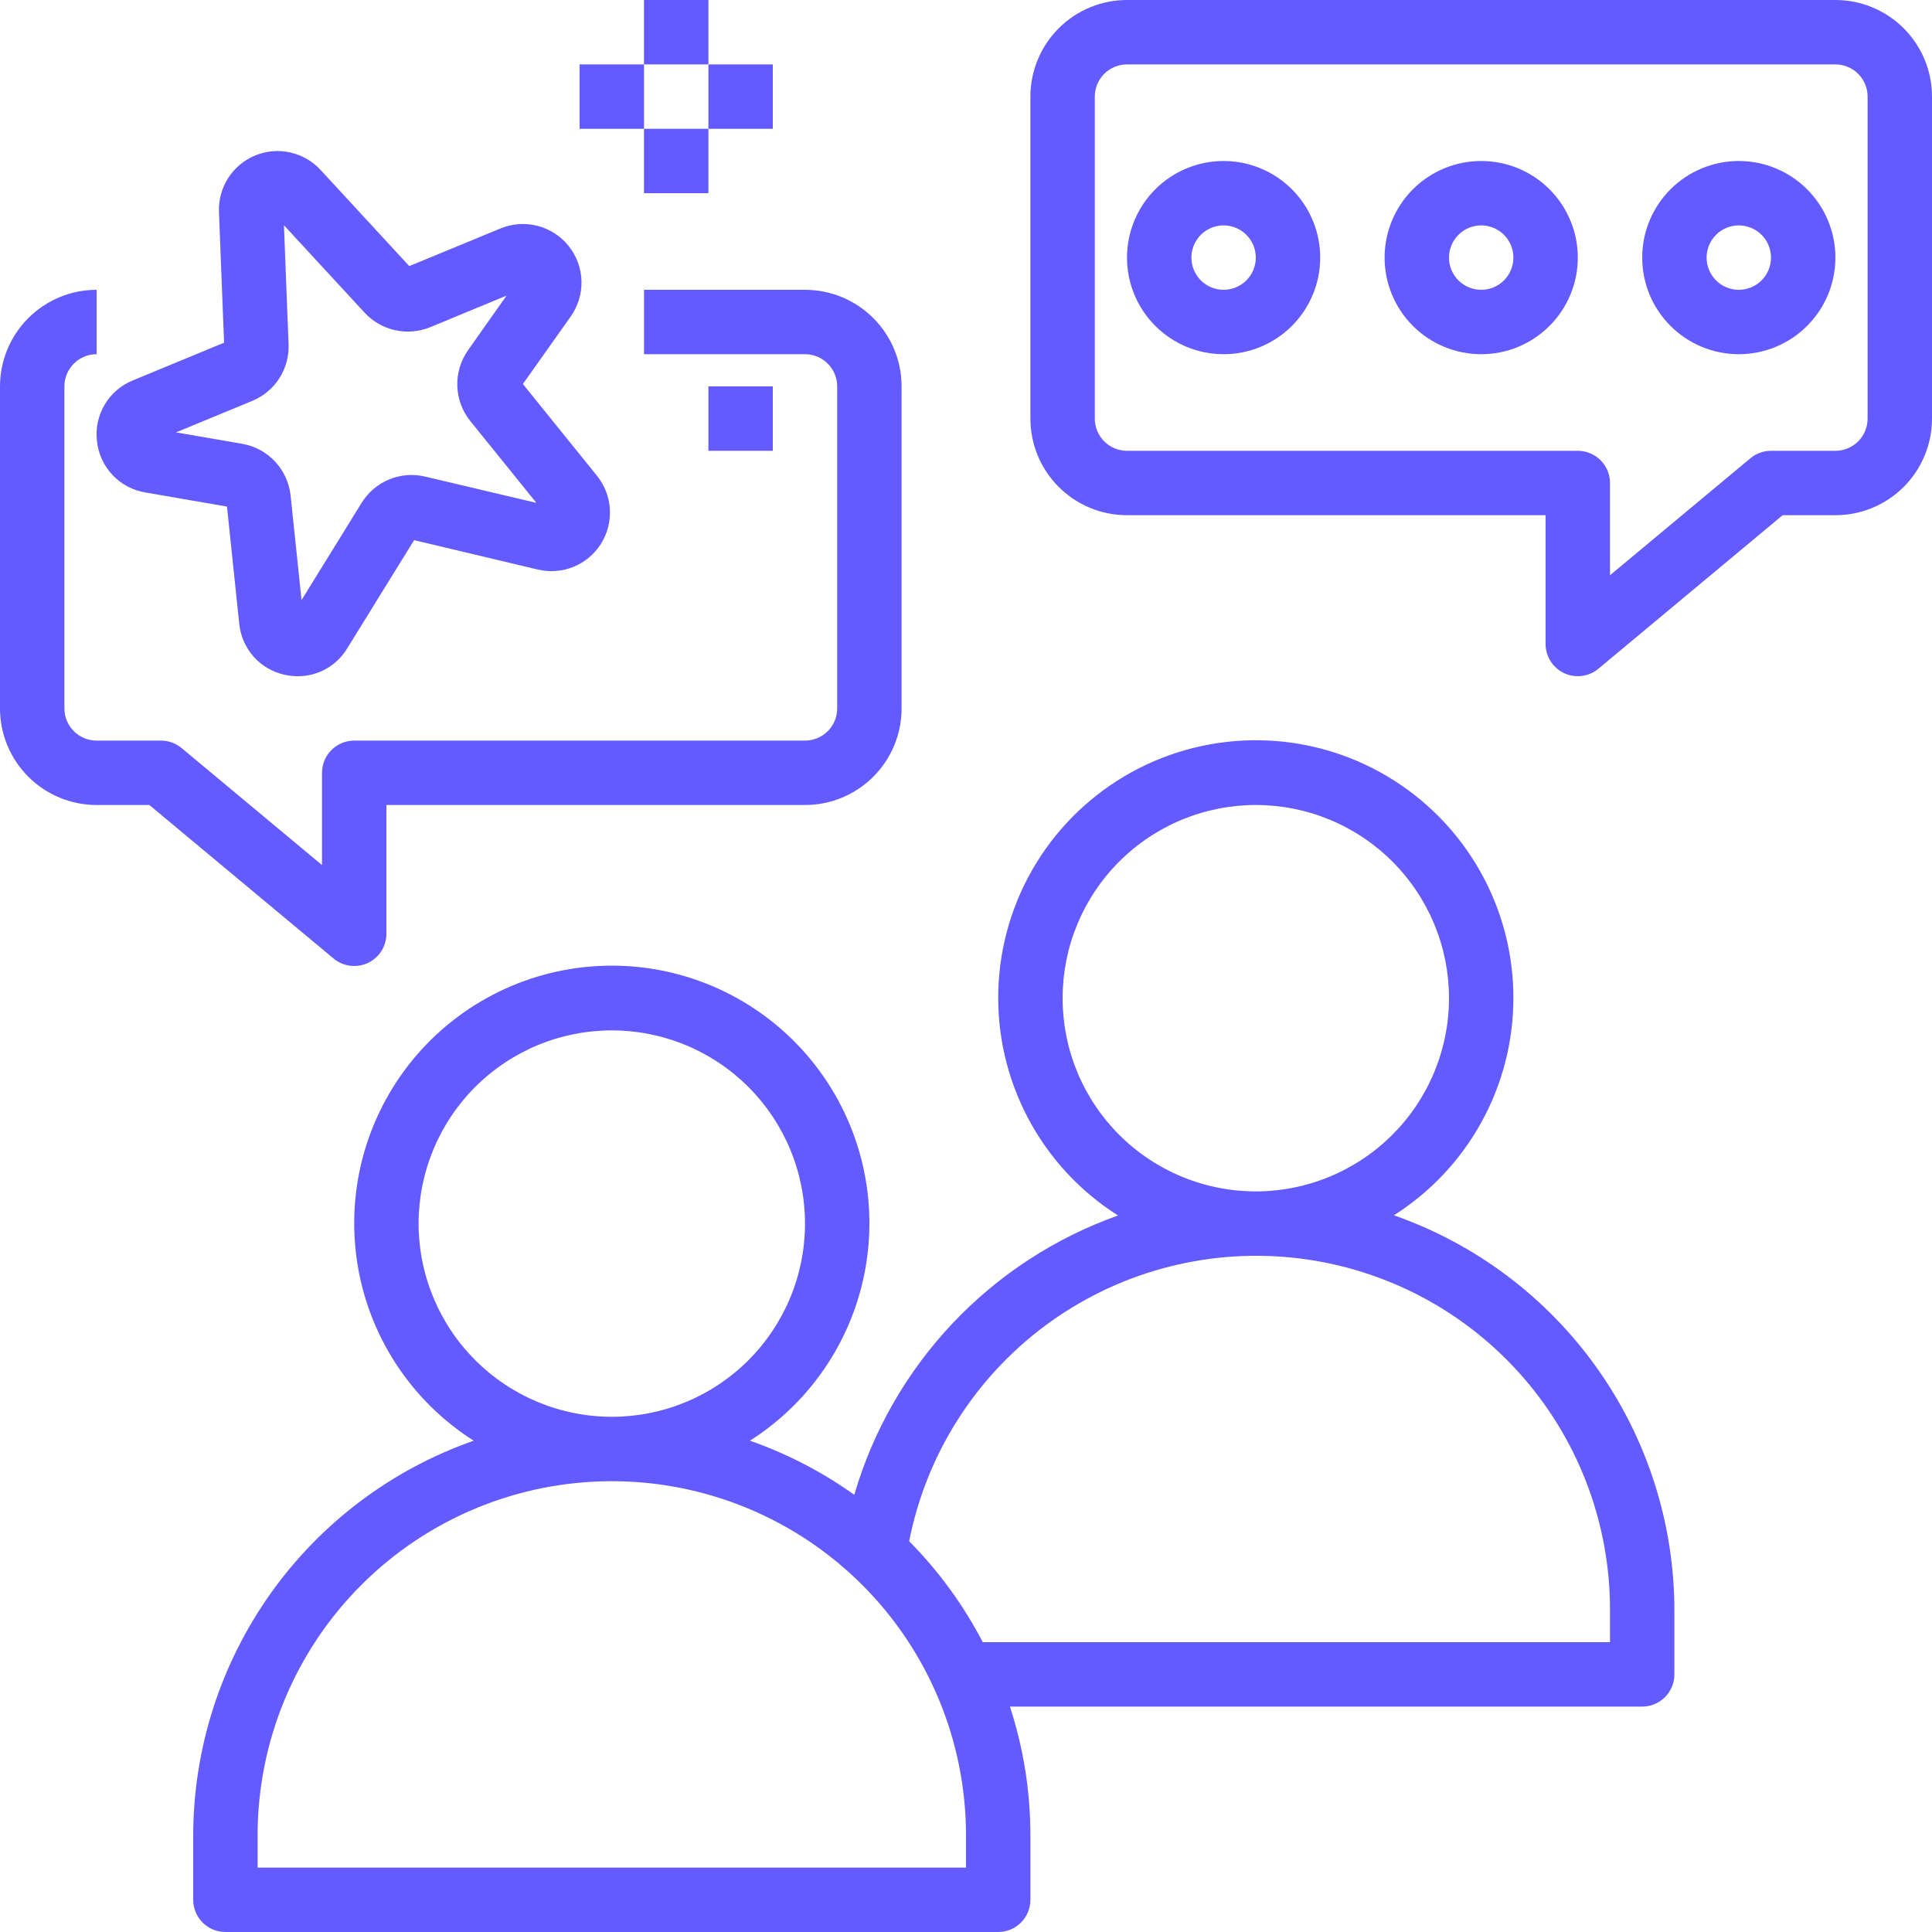
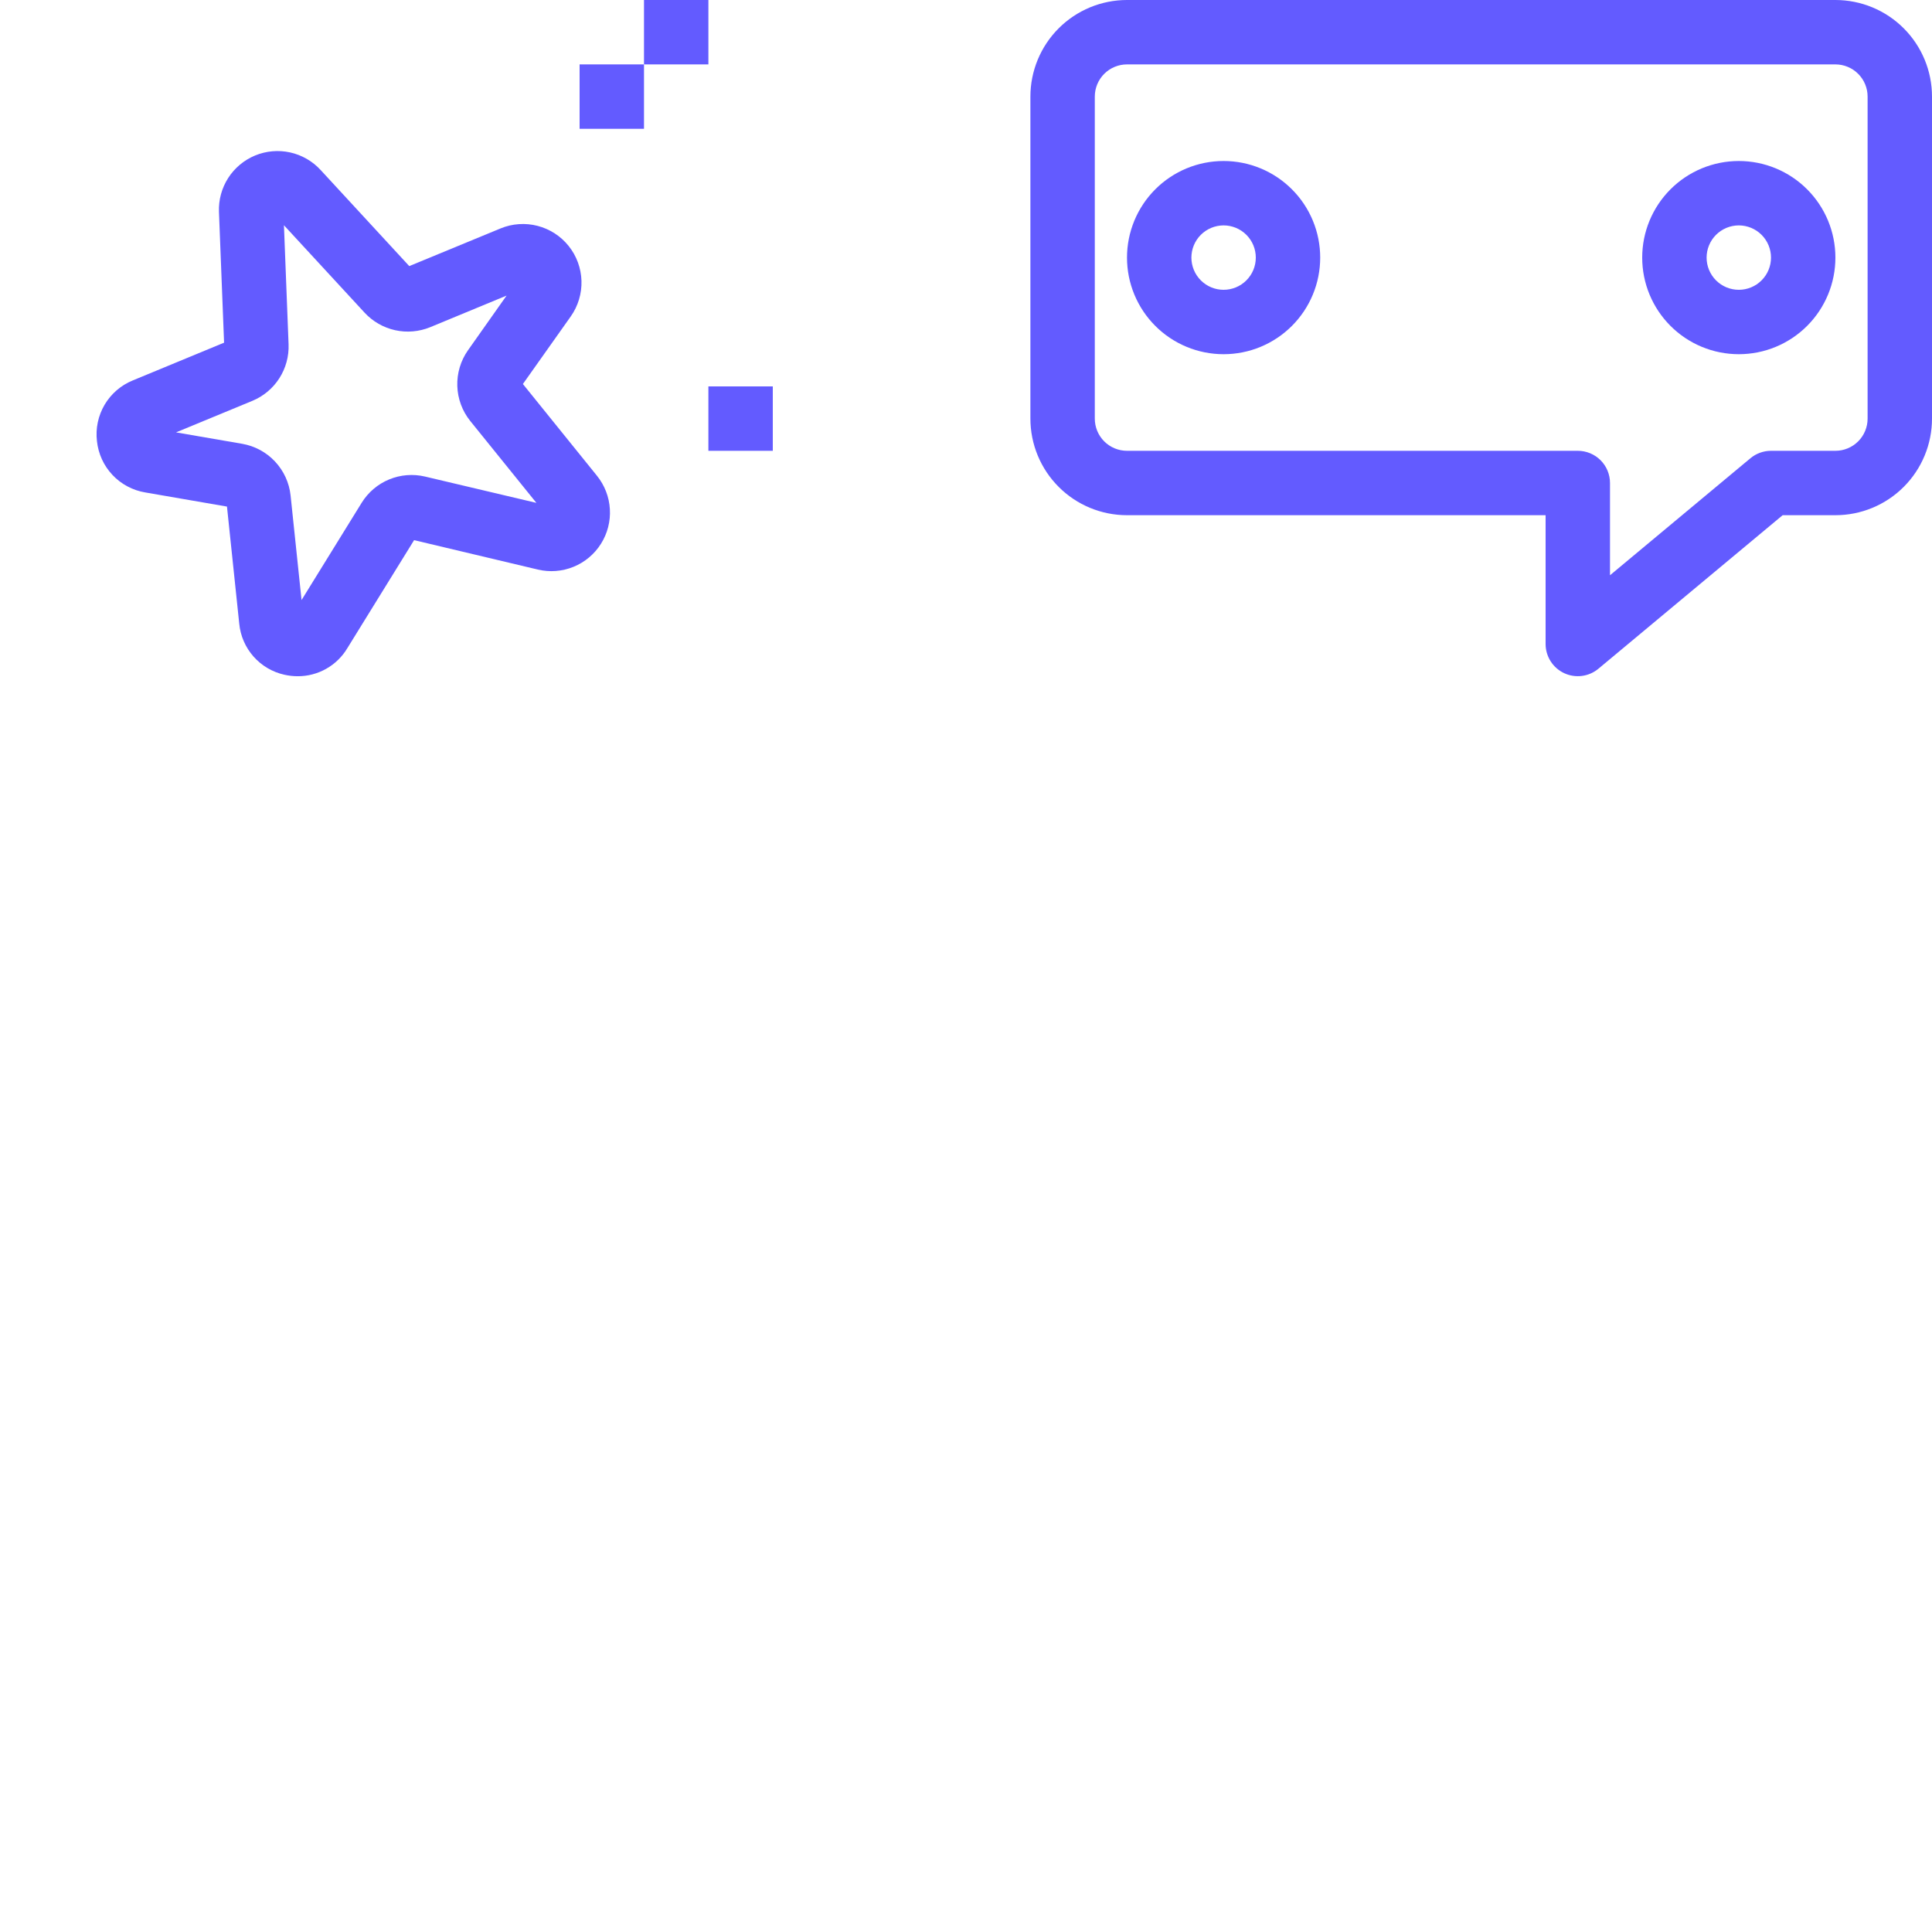
<svg xmlns="http://www.w3.org/2000/svg" width="1080" zoomAndPan="magnify" viewBox="0 0 810 810" height="1080" preserveAspectRatio="xMidYMid meet" version="1.0">
-   <path fill="#635bff" d="M 634.5 418.5 C 634.504 416.164 634.43 413.832 634.281 411.504 C 634.137 409.172 633.91 406.848 633.613 404.535 C 633.316 402.219 632.941 399.914 632.492 397.621 C 632.047 395.332 631.523 393.055 630.93 390.801 C 630.332 388.543 629.664 386.305 628.922 384.09 C 628.184 381.875 627.371 379.688 626.488 377.527 C 625.605 375.363 624.656 373.234 623.633 371.133 C 622.613 369.035 621.527 366.969 620.371 364.941 C 619.219 362.91 617.996 360.922 616.715 358.969 C 615.43 357.02 614.086 355.113 612.68 353.25 C 611.27 351.387 609.805 349.57 608.281 347.805 C 606.754 346.035 605.172 344.32 603.535 342.652 C 601.902 340.988 600.211 339.379 598.473 337.82 C 596.73 336.266 594.941 334.766 593.102 333.328 C 591.266 331.887 589.383 330.508 587.453 329.191 C 585.527 327.871 583.559 326.617 581.551 325.43 C 579.543 324.238 577.496 323.113 575.414 322.059 C 573.332 321 571.219 320.012 569.074 319.09 C 566.926 318.172 564.754 317.32 562.555 316.539 C 560.352 315.762 558.129 315.055 555.883 314.418 C 553.633 313.785 551.371 313.223 549.086 312.734 C 546.805 312.246 544.508 311.832 542.195 311.492 C 539.887 311.152 537.566 310.887 535.238 310.699 C 532.914 310.512 530.582 310.398 528.246 310.359 C 525.914 310.32 523.578 310.359 521.246 310.473 C 518.914 310.586 516.59 310.777 514.27 311.039 C 511.949 311.305 509.641 311.645 507.344 312.059 C 505.043 312.473 502.762 312.961 500.496 313.523 C 498.23 314.086 495.984 314.719 493.762 315.426 C 491.535 316.137 489.336 316.914 487.16 317.766 C 484.984 318.617 482.84 319.535 480.727 320.523 C 478.613 321.516 476.531 322.57 474.484 323.695 C 472.438 324.82 470.43 326.012 468.461 327.266 C 466.492 328.52 464.566 329.836 462.684 331.219 C 460.801 332.598 458.961 334.035 457.172 335.535 C 455.383 337.035 453.641 338.59 451.953 340.199 C 450.262 341.812 448.629 343.477 447.047 345.195 C 445.465 346.914 443.941 348.68 442.473 350.496 C 441.008 352.312 439.602 354.176 438.254 356.082 C 436.906 357.992 435.625 359.941 434.406 361.93 C 433.188 363.922 432.031 365.949 430.945 368.016 C 429.855 370.082 428.836 372.18 427.883 374.312 C 426.934 376.445 426.051 378.605 425.238 380.797 C 424.426 382.984 423.688 385.199 423.02 387.434 C 422.352 389.672 421.754 391.93 421.234 394.203 C 420.711 396.48 420.262 398.77 419.891 401.074 C 419.516 403.379 419.219 405.695 418.996 408.02 C 418.773 410.344 418.625 412.672 418.551 415.004 C 418.48 417.34 418.484 419.672 418.562 422.008 C 418.641 424.34 418.797 426.668 419.027 428.992 C 419.258 431.316 419.562 433.629 419.941 435.934 C 420.32 438.238 420.777 440.527 421.305 442.801 C 421.832 445.074 422.438 447.328 423.109 449.562 C 423.785 451.801 424.531 454.012 425.352 456.195 C 426.168 458.383 427.059 460.543 428.016 462.672 C 428.973 464.801 430 466.895 431.094 468.957 C 432.188 471.02 433.348 473.047 434.574 475.035 C 435.801 477.02 437.09 478.965 438.441 480.871 C 439.793 482.773 441.203 484.633 442.676 486.445 C 444.148 488.258 445.676 490.02 447.266 491.734 C 448.852 493.445 450.492 495.105 452.184 496.711 C 453.879 498.32 455.625 499.867 457.418 501.363 C 459.215 502.855 461.055 504.289 462.941 505.664 C 464.832 507.039 466.762 508.348 468.734 509.598 C 465.449 510.766 462.203 512.027 458.996 513.387 C 455.785 514.746 452.621 516.199 449.5 517.742 C 446.375 519.289 443.301 520.926 440.273 522.652 C 437.25 524.383 434.277 526.195 431.355 528.102 C 428.438 530.004 425.578 531.992 422.777 534.062 C 419.973 536.137 417.238 538.289 414.562 540.523 C 411.887 542.758 409.281 545.066 406.742 547.453 C 404.207 549.844 401.742 552.305 399.348 554.836 C 396.957 557.371 394.641 559.973 392.402 562.645 C 390.164 565.312 388.004 568.047 385.93 570.844 C 383.852 573.641 381.859 576.5 379.949 579.414 C 378.043 582.332 376.223 585.301 374.488 588.324 C 372.754 591.348 371.113 594.418 369.562 597.539 C 368.008 600.656 366.551 603.82 365.188 607.027 C 363.82 610.234 362.555 613.477 361.379 616.758 C 360.207 620.039 359.133 623.352 358.156 626.695 C 344.645 617.062 330.062 609.504 314.402 604.016 C 316.031 602.98 317.637 601.902 319.207 600.781 C 320.781 599.66 322.324 598.496 323.832 597.289 C 325.344 596.086 326.82 594.84 328.266 593.559 C 329.711 592.273 331.117 590.953 332.492 589.59 C 333.863 588.23 335.199 586.836 336.5 585.406 C 337.797 583.973 339.055 582.508 340.273 581.012 C 341.492 579.512 342.672 577.98 343.809 576.418 C 344.945 574.855 346.043 573.266 347.094 571.645 C 348.145 570.023 349.152 568.375 350.117 566.699 C 351.082 565.027 352 563.324 352.871 561.602 C 353.742 559.879 354.566 558.133 355.348 556.363 C 356.125 554.594 356.855 552.805 357.539 551 C 358.219 549.191 358.855 547.367 359.438 545.523 C 360.023 543.684 360.559 541.828 361.043 539.957 C 361.527 538.086 361.961 536.203 362.348 534.309 C 362.73 532.418 363.062 530.512 363.344 528.602 C 363.625 526.691 363.855 524.773 364.035 522.848 C 364.215 520.926 364.344 518.996 364.418 517.066 C 364.492 515.137 364.516 513.203 364.488 511.273 C 364.461 509.34 364.379 507.41 364.25 505.48 C 364.117 503.555 363.934 501.633 363.699 499.715 C 363.465 497.797 363.176 495.887 362.84 493.984 C 362.5 492.082 362.113 490.188 361.676 488.305 C 361.234 486.426 360.746 484.555 360.207 482.699 C 359.668 480.844 359.078 479.004 358.441 477.184 C 357.801 475.359 357.117 473.551 356.379 471.766 C 355.645 469.977 354.863 468.211 354.031 466.469 C 353.203 464.723 352.328 463 351.406 461.305 C 350.484 459.605 349.516 457.934 348.504 456.285 C 347.492 454.641 346.438 453.023 345.336 451.434 C 344.238 449.844 343.098 448.285 341.914 446.758 C 340.734 445.23 339.512 443.734 338.246 442.27 C 336.984 440.809 335.684 439.379 334.344 437.988 C 333.004 436.594 331.629 435.238 330.215 433.922 C 328.805 432.602 327.359 431.32 325.879 430.082 C 324.395 428.84 322.883 427.637 321.336 426.477 C 319.793 425.316 318.219 424.199 316.613 423.125 C 315.008 422.051 313.375 421.02 311.711 420.031 C 310.051 419.043 308.367 418.102 306.656 417.203 C 304.945 416.305 303.211 415.453 301.453 414.648 C 299.695 413.844 297.918 413.09 296.121 412.379 C 294.324 411.672 292.508 411.012 290.676 410.398 C 288.844 409.789 286.992 409.227 285.129 408.715 C 283.27 408.203 281.391 407.738 279.504 407.328 C 277.617 406.918 275.719 406.555 273.812 406.246 C 271.902 405.938 269.988 405.68 268.07 405.473 C 266.148 405.266 264.223 405.109 262.293 405.004 C 260.363 404.902 258.434 404.852 256.5 404.852 C 254.566 404.852 252.637 404.902 250.707 405.004 C 248.777 405.109 246.852 405.266 244.93 405.473 C 243.012 405.68 241.098 405.938 239.188 406.246 C 237.281 406.555 235.383 406.918 233.496 407.328 C 231.609 407.738 229.73 408.203 227.871 408.715 C 226.008 409.227 224.156 409.789 222.324 410.398 C 220.492 411.012 218.676 411.672 216.879 412.379 C 215.082 413.09 213.305 413.844 211.547 414.648 C 209.789 415.453 208.055 416.305 206.344 417.203 C 204.633 418.098 202.949 419.043 201.289 420.031 C 199.625 421.02 197.992 422.051 196.387 423.125 C 194.781 424.199 193.207 425.316 191.664 426.477 C 190.117 427.637 188.605 428.84 187.121 430.082 C 185.641 431.32 184.195 432.602 182.785 433.922 C 181.371 435.238 179.996 436.594 178.656 437.988 C 177.316 439.379 176.016 440.809 174.754 442.27 C 173.488 443.734 172.266 445.23 171.086 446.758 C 169.902 448.285 168.762 449.844 167.664 451.434 C 166.562 453.023 165.508 454.641 164.496 456.285 C 163.484 457.934 162.52 459.605 161.594 461.305 C 160.672 463 159.797 464.723 158.969 466.469 C 158.137 468.211 157.355 469.977 156.621 471.766 C 155.883 473.551 155.199 475.359 154.559 477.18 C 153.922 479.004 153.332 480.844 152.793 482.699 C 152.254 484.555 151.766 486.426 151.324 488.305 C 150.887 490.188 150.5 492.082 150.16 493.984 C 149.824 495.887 149.535 497.797 149.301 499.715 C 149.066 501.633 148.883 503.555 148.75 505.48 C 148.621 507.41 148.539 509.34 148.512 511.273 C 148.484 513.203 148.508 515.137 148.582 517.066 C 148.656 518.996 148.785 520.926 148.965 522.848 C 149.145 524.773 149.375 526.691 149.656 528.602 C 149.938 530.512 150.27 532.418 150.652 534.309 C 151.039 536.203 151.473 538.086 151.957 539.957 C 152.441 541.828 152.977 543.684 153.562 545.523 C 154.145 547.367 154.781 549.191 155.461 551 C 156.145 552.805 156.875 554.594 157.652 556.363 C 158.434 558.133 159.258 559.879 160.129 561.602 C 161 563.324 161.918 565.027 162.883 566.699 C 163.848 568.375 164.855 570.023 165.906 571.645 C 166.957 573.266 168.055 574.855 169.191 576.418 C 170.328 577.98 171.508 579.512 172.727 581.012 C 173.945 582.508 175.203 583.973 176.5 585.406 C 177.801 586.836 179.137 588.23 180.508 589.59 C 181.883 590.953 183.289 592.273 184.734 593.559 C 186.18 594.84 187.656 596.086 189.168 597.289 C 190.676 598.496 192.219 599.66 193.793 600.781 C 195.367 601.902 196.969 602.98 198.598 604.016 C 194.34 605.508 190.145 607.16 186.016 608.977 C 181.883 610.789 177.828 612.758 173.852 614.887 C 169.871 617.012 165.98 619.289 162.176 621.715 C 158.375 624.145 154.668 626.711 151.062 629.426 C 147.457 632.137 143.961 634.984 140.574 637.965 C 137.191 640.945 133.922 644.051 130.777 647.285 C 127.629 650.52 124.613 653.867 121.723 657.332 C 118.836 660.801 116.086 664.371 113.469 668.047 C 110.855 671.727 108.391 675.5 106.066 679.367 C 103.742 683.234 101.574 687.184 99.555 691.219 C 97.535 695.254 95.676 699.363 93.977 703.539 C 92.273 707.719 90.734 711.957 89.359 716.254 C 87.984 720.551 86.777 724.895 85.734 729.285 C 84.695 733.672 83.824 738.098 83.125 742.555 C 82.426 747.012 81.898 751.488 81.543 755.984 C 81.188 760.484 81.008 764.988 81 769.5 L 81 796.5 C 81 797.387 81.086 798.266 81.258 799.133 C 81.434 800.004 81.688 800.848 82.027 801.668 C 82.367 802.484 82.781 803.262 83.273 804 C 83.77 804.738 84.328 805.418 84.953 806.047 C 85.582 806.672 86.262 807.23 87 807.727 C 87.738 808.219 88.516 808.633 89.332 808.973 C 90.152 809.312 90.996 809.566 91.867 809.742 C 92.734 809.914 93.613 810 94.5 810 L 418.5 810 C 419.387 810 420.266 809.914 421.133 809.742 C 422.004 809.566 422.848 809.312 423.668 808.973 C 424.484 808.633 425.262 808.219 426 807.727 C 426.738 807.23 427.418 806.672 428.047 806.047 C 428.672 805.418 429.23 804.738 429.727 804 C 430.219 803.262 430.633 802.484 430.973 801.668 C 431.312 800.848 431.566 800.004 431.742 799.133 C 431.914 798.266 432 797.387 432 796.5 L 432 769.5 C 431.988 751.047 429.129 733.047 423.414 715.5 L 688.5 715.5 C 689.387 715.5 690.266 715.414 691.133 715.242 C 692.004 715.066 692.848 714.812 693.668 714.473 C 694.484 714.133 695.262 713.719 696 713.227 C 696.738 712.73 697.418 712.172 698.047 711.547 C 698.672 710.918 699.23 710.238 699.727 709.5 C 700.219 708.762 700.633 707.984 700.973 707.168 C 701.312 706.348 701.566 705.504 701.742 704.633 C 701.914 703.766 702 702.887 702 702 L 702 675 C 701.992 670.488 701.812 665.984 701.457 661.484 C 701.102 656.988 700.574 652.512 699.875 648.055 C 699.176 643.598 698.305 639.172 697.266 634.785 C 696.223 630.395 695.016 626.051 693.641 621.754 C 692.266 617.457 690.727 613.219 689.023 609.039 C 687.324 604.863 685.465 600.754 683.445 596.719 C 681.426 592.684 679.258 588.734 676.934 584.867 C 674.609 581 672.145 577.227 669.531 573.547 C 666.914 569.871 664.164 566.301 661.277 562.832 C 658.387 559.367 655.371 556.02 652.223 552.785 C 649.078 549.551 645.809 546.445 642.426 543.465 C 639.039 540.484 635.543 537.637 631.938 534.926 C 628.332 532.211 624.625 529.645 620.824 527.215 C 617.02 524.789 613.129 522.512 609.148 520.387 C 605.172 518.258 601.117 516.289 596.984 514.477 C 592.855 512.66 588.66 511.008 584.402 509.516 C 588.219 507.094 591.871 504.441 595.355 501.559 C 598.84 498.676 602.133 495.59 605.23 492.293 C 608.324 488.996 611.203 485.52 613.863 481.863 C 616.523 478.207 618.945 474.395 621.125 470.434 C 623.305 466.473 625.23 462.391 626.895 458.188 C 628.562 453.98 629.961 449.691 631.09 445.312 C 632.219 440.93 633.066 436.5 633.637 432.012 C 634.207 427.527 634.496 423.023 634.5 418.5 Z M 175.5 513 C 175.5 511.676 175.531 510.348 175.598 509.027 C 175.664 507.703 175.762 506.379 175.891 505.062 C 176.02 503.742 176.184 502.426 176.375 501.113 C 176.57 499.805 176.797 498.496 177.055 497.199 C 177.316 495.898 177.605 494.605 177.926 493.32 C 178.25 492.031 178.602 490.754 178.988 489.488 C 179.371 488.219 179.789 486.961 180.234 485.711 C 180.68 484.465 181.16 483.227 181.664 482.004 C 182.172 480.777 182.711 479.566 183.277 478.367 C 183.844 477.168 184.441 475.984 185.062 474.816 C 185.688 473.648 186.344 472.496 187.023 471.359 C 187.707 470.219 188.414 469.102 189.152 468 C 189.887 466.898 190.652 465.812 191.441 464.75 C 192.23 463.684 193.047 462.641 193.887 461.613 C 194.727 460.59 195.594 459.586 196.484 458.605 C 197.375 457.621 198.285 456.66 199.223 455.723 C 200.16 454.785 201.121 453.875 202.105 452.984 C 203.086 452.094 204.09 451.227 205.113 450.387 C 206.141 449.547 207.184 448.73 208.25 447.941 C 209.312 447.152 210.398 446.387 211.5 445.652 C 212.602 444.914 213.719 444.207 214.859 443.523 C 215.996 442.844 217.148 442.188 218.316 441.562 C 219.484 440.941 220.668 440.344 221.867 439.777 C 223.066 439.211 224.277 438.672 225.504 438.164 C 226.727 437.66 227.965 437.18 229.211 436.734 C 230.461 436.289 231.719 435.871 232.988 435.488 C 234.254 435.102 235.531 434.75 236.82 434.426 C 238.105 434.105 239.398 433.816 240.699 433.555 C 241.996 433.297 243.305 433.07 244.613 432.875 C 245.926 432.684 247.242 432.52 248.562 432.391 C 249.879 432.262 251.203 432.164 252.527 432.098 C 253.848 432.031 255.176 432 256.5 432 C 257.824 432 259.152 432.031 260.473 432.098 C 261.797 432.164 263.121 432.262 264.438 432.391 C 265.758 432.52 267.074 432.684 268.387 432.875 C 269.695 433.07 271.004 433.297 272.301 433.555 C 273.602 433.816 274.895 434.105 276.18 434.426 C 277.469 434.75 278.746 435.102 280.012 435.488 C 281.281 435.871 282.539 436.289 283.789 436.734 C 285.035 437.18 286.273 437.66 287.496 438.164 C 288.723 438.672 289.934 439.211 291.133 439.777 C 292.332 440.344 293.516 440.941 294.684 441.562 C 295.852 442.188 297.004 442.844 298.141 443.523 C 299.277 444.207 300.398 444.914 301.5 445.652 C 302.602 446.387 303.688 447.152 304.75 447.941 C 305.816 448.73 306.859 449.547 307.887 450.387 C 308.91 451.227 309.914 452.094 310.895 452.984 C 311.879 453.875 312.84 454.785 313.777 455.723 C 314.715 456.66 315.625 457.621 316.516 458.605 C 317.406 459.586 318.273 460.59 319.113 461.613 C 319.953 462.641 320.77 463.684 321.559 464.75 C 322.348 465.812 323.113 466.898 323.848 468 C 324.586 469.102 325.293 470.219 325.977 471.359 C 326.656 472.496 327.312 473.648 327.938 474.816 C 328.559 475.984 329.156 477.168 329.723 478.367 C 330.289 479.566 330.828 480.777 331.336 482.004 C 331.84 483.227 332.32 484.465 332.766 485.711 C 333.211 486.961 333.629 488.219 334.012 489.488 C 334.398 490.754 334.75 492.031 335.074 493.32 C 335.395 494.605 335.684 495.898 335.945 497.199 C 336.203 498.496 336.43 499.805 336.625 501.113 C 336.816 502.426 336.98 503.742 337.109 505.062 C 337.238 506.379 337.336 507.703 337.402 509.027 C 337.469 510.348 337.5 511.676 337.5 513 C 337.5 514.324 337.469 515.652 337.402 516.973 C 337.336 518.297 337.238 519.621 337.109 520.938 C 336.98 522.258 336.816 523.574 336.625 524.887 C 336.43 526.195 336.203 527.504 335.945 528.801 C 335.684 530.102 335.395 531.395 335.074 532.68 C 334.75 533.969 334.398 535.246 334.012 536.512 C 333.629 537.781 333.211 539.039 332.766 540.289 C 332.32 541.535 331.84 542.773 331.336 543.996 C 330.828 545.223 330.289 546.434 329.723 547.633 C 329.156 548.832 328.559 550.016 327.938 551.184 C 327.312 552.352 326.656 553.504 325.977 554.641 C 325.293 555.781 324.586 556.898 323.848 558 C 323.113 559.102 322.348 560.188 321.559 561.25 C 320.77 562.316 319.953 563.359 319.113 564.387 C 318.273 565.41 317.406 566.414 316.516 567.395 C 315.625 568.379 314.715 569.34 313.777 570.277 C 312.84 571.215 311.879 572.125 310.895 573.016 C 309.914 573.906 308.91 574.773 307.887 575.613 C 306.859 576.453 305.816 577.27 304.75 578.059 C 303.688 578.848 302.602 579.613 301.5 580.348 C 300.398 581.086 299.277 581.793 298.141 582.477 C 297.004 583.156 295.852 583.812 294.684 584.438 C 293.516 585.059 292.332 585.656 291.133 586.223 C 289.934 586.789 288.723 587.328 287.496 587.836 C 286.273 588.34 285.035 588.82 283.789 589.266 C 282.539 589.711 281.281 590.129 280.012 590.512 C 278.746 590.898 277.469 591.25 276.18 591.574 C 274.895 591.895 273.602 592.184 272.301 592.445 C 271.004 592.703 269.695 592.93 268.387 593.125 C 267.074 593.316 265.758 593.48 264.438 593.609 C 263.121 593.738 261.797 593.836 260.473 593.902 C 259.152 593.969 257.824 594 256.5 594 C 255.176 594 253.852 593.965 252.527 593.898 C 251.203 593.832 249.883 593.734 248.562 593.602 C 247.246 593.473 245.93 593.309 244.617 593.113 C 243.309 592.918 242.004 592.691 240.703 592.43 C 239.402 592.172 238.109 591.879 236.824 591.555 C 235.539 591.234 234.266 590.879 232.996 590.492 C 231.727 590.109 230.469 589.691 229.223 589.246 C 227.977 588.797 226.738 588.32 225.516 587.812 C 224.293 587.305 223.082 586.766 221.883 586.199 C 220.684 585.633 219.5 585.035 218.332 584.41 C 217.164 583.785 216.012 583.133 214.875 582.453 C 213.738 581.77 212.621 581.062 211.52 580.324 C 210.418 579.586 209.332 578.824 208.27 578.035 C 207.203 577.246 206.16 576.43 205.137 575.59 C 204.113 574.75 203.109 573.883 202.125 572.992 C 201.145 572.102 200.184 571.188 199.246 570.254 C 198.312 569.316 197.398 568.355 196.508 567.375 C 195.617 566.391 194.75 565.387 193.91 564.363 C 193.07 563.34 192.254 562.297 191.465 561.23 C 190.676 560.168 189.914 559.082 189.176 557.98 C 188.438 556.879 187.73 555.762 187.047 554.625 C 186.367 553.488 185.715 552.336 185.09 551.168 C 184.465 550 183.867 548.816 183.301 547.617 C 182.734 546.418 182.195 545.207 181.688 543.984 C 181.18 542.762 180.703 541.523 180.254 540.277 C 179.809 539.031 179.391 537.773 179.008 536.504 C 178.621 535.234 178.266 533.961 177.945 532.676 C 177.621 531.391 177.328 530.098 177.07 528.797 C 176.809 527.496 176.582 526.191 176.387 524.883 C 176.191 523.57 176.027 522.254 175.898 520.938 C 175.766 519.617 175.668 518.297 175.602 516.973 C 175.535 515.648 175.5 514.324 175.5 513 Z M 405 783 L 108 783 L 108 769.5 C 108 767.07 108.059 764.641 108.18 762.215 C 108.297 759.785 108.477 757.363 108.715 754.945 C 108.953 752.527 109.25 750.113 109.605 747.711 C 109.965 745.305 110.379 742.914 110.852 740.527 C 111.328 738.145 111.859 735.773 112.449 733.418 C 113.039 731.059 113.688 728.719 114.395 726.395 C 115.102 724.066 115.863 721.762 116.68 719.473 C 117.5 717.184 118.375 714.918 119.305 712.672 C 120.234 710.426 121.219 708.203 122.258 706.008 C 123.297 703.812 124.391 701.641 125.535 699.496 C 126.68 697.355 127.879 695.238 129.129 693.156 C 130.375 691.07 131.676 689.02 133.027 686.996 C 134.375 684.977 135.777 682.992 137.223 681.039 C 138.672 679.086 140.168 677.172 141.707 675.293 C 143.25 673.414 144.836 671.574 146.469 669.773 C 148.102 667.973 149.777 666.215 151.496 664.496 C 153.215 662.777 154.973 661.102 156.773 659.469 C 158.574 657.836 160.414 656.25 162.293 654.707 C 164.172 653.168 166.086 651.672 168.039 650.223 C 169.992 648.777 171.977 647.375 173.996 646.027 C 176.02 644.676 178.07 643.375 180.156 642.129 C 182.242 640.879 184.355 639.68 186.496 638.535 C 188.641 637.391 190.812 636.297 193.008 635.258 C 195.203 634.219 197.426 633.234 199.672 632.305 C 201.918 631.375 204.184 630.5 206.473 629.68 C 208.762 628.863 211.066 628.102 213.395 627.395 C 215.719 626.688 218.059 626.039 220.418 625.449 C 222.773 624.859 225.145 624.328 227.527 623.852 C 229.914 623.379 232.305 622.965 234.711 622.605 C 237.113 622.25 239.527 621.953 241.945 621.715 C 244.363 621.477 246.785 621.297 249.215 621.18 C 251.641 621.059 254.07 621 256.5 621 C 258.93 621 261.359 621.059 263.785 621.18 C 266.215 621.297 268.637 621.477 271.055 621.715 C 273.473 621.953 275.887 622.25 278.289 622.605 C 280.695 622.965 283.086 623.379 285.473 623.852 C 287.855 624.328 290.227 624.859 292.582 625.449 C 294.941 626.039 297.281 626.688 299.605 627.395 C 301.934 628.102 304.238 628.863 306.527 629.68 C 308.816 630.5 311.082 631.375 313.328 632.305 C 315.574 633.234 317.793 634.219 319.992 635.258 C 322.188 636.297 324.359 637.391 326.504 638.535 C 328.645 639.68 330.758 640.879 332.844 642.129 C 334.93 643.375 336.98 644.676 339.004 646.027 C 341.023 647.375 343.008 648.777 344.961 650.223 C 346.914 651.672 348.828 653.168 350.707 654.707 C 352.586 656.25 354.426 657.836 356.227 659.469 C 358.027 661.102 359.785 662.777 361.504 664.496 C 363.223 666.215 364.898 667.973 366.531 669.773 C 368.164 671.574 369.75 673.414 371.293 675.293 C 372.832 677.172 374.328 679.086 375.777 681.039 C 377.223 682.992 378.621 684.977 379.973 686.996 C 381.324 689.02 382.625 691.07 383.871 693.156 C 385.121 695.242 386.32 697.355 387.465 699.496 C 388.609 701.641 389.703 703.812 390.742 706.008 C 391.781 708.203 392.766 710.426 393.695 712.672 C 394.625 714.918 395.5 717.184 396.32 719.473 C 397.137 721.762 397.898 724.066 398.605 726.395 C 399.312 728.719 399.961 731.059 400.551 733.418 C 401.141 735.773 401.672 738.145 402.148 740.527 C 402.621 742.914 403.035 745.305 403.395 747.711 C 403.75 750.113 404.047 752.527 404.285 754.945 C 404.523 757.363 404.703 759.785 404.82 762.215 C 404.941 764.641 405 767.07 405 769.5 Z M 675 675 L 675 688.5 L 412.035 688.5 C 403.867 672.836 393.582 658.719 381.172 646.152 C 381.613 643.914 382.105 641.691 382.648 639.48 C 383.188 637.266 383.781 635.066 384.426 632.883 C 385.07 630.699 385.766 628.527 386.508 626.375 C 387.25 624.223 388.043 622.086 388.887 619.973 C 389.73 617.855 390.621 615.758 391.559 613.684 C 392.496 611.609 393.484 609.555 394.516 607.523 C 395.551 605.496 396.629 603.488 397.754 601.508 C 398.883 599.527 400.051 597.574 401.27 595.648 C 402.484 593.723 403.742 591.824 405.047 589.957 C 406.348 588.09 407.695 586.25 409.082 584.445 C 410.469 582.637 411.898 580.863 413.367 579.125 C 414.84 577.383 416.348 575.68 417.895 574.008 C 419.445 572.336 421.031 570.703 422.652 569.105 C 424.277 567.504 425.938 565.945 427.633 564.426 C 429.328 562.902 431.055 561.422 432.82 559.98 C 434.582 558.539 436.379 557.137 438.207 555.777 C 440.035 554.418 441.895 553.102 443.785 551.828 C 445.672 550.555 447.59 549.328 449.535 548.141 C 451.48 546.957 453.453 545.816 455.449 544.723 C 457.449 543.629 459.469 542.582 461.516 541.582 C 463.562 540.578 465.629 539.625 467.723 538.719 C 469.812 537.816 471.922 536.957 474.051 536.148 C 476.18 535.34 478.328 534.582 480.492 533.871 C 482.656 533.164 484.836 532.504 487.031 531.895 C 489.227 531.285 491.434 530.727 493.656 530.219 C 495.875 529.711 498.105 529.258 500.348 528.852 C 502.59 528.445 504.84 528.094 507.098 527.793 C 509.355 527.492 511.621 527.242 513.891 527.047 C 516.16 526.852 518.434 526.707 520.707 526.613 C 522.984 526.523 525.262 526.484 527.539 526.496 C 529.816 526.508 532.094 526.574 534.367 526.691 C 536.645 526.812 538.914 526.98 541.18 527.203 C 543.449 527.426 545.711 527.699 547.965 528.027 C 550.219 528.355 552.465 528.734 554.699 529.164 C 556.938 529.594 559.164 530.074 561.379 530.609 C 563.594 531.141 565.793 531.723 567.98 532.359 C 570.172 532.992 572.344 533.676 574.5 534.41 C 576.656 535.145 578.793 535.93 580.914 536.762 C 583.035 537.594 585.133 538.477 587.215 539.406 C 589.293 540.336 591.352 541.312 593.387 542.336 C 595.418 543.359 597.43 544.43 599.414 545.547 C 601.398 546.664 603.359 547.828 605.289 549.035 C 607.223 550.242 609.125 551.492 611 552.789 C 612.875 554.082 614.715 555.422 616.527 556.801 C 618.34 558.18 620.121 559.602 621.867 561.062 C 623.613 562.523 625.328 564.027 627.004 565.566 C 628.684 567.109 630.324 568.688 631.93 570.305 C 633.535 571.918 635.102 573.57 636.629 575.262 C 638.16 576.949 639.648 578.672 641.098 580.43 C 642.547 582.188 643.957 583.977 645.324 585.797 C 646.691 587.621 648.016 589.473 649.297 591.355 C 650.578 593.238 651.816 595.152 653.008 597.094 C 654.203 599.031 655.352 601 656.453 602.992 C 657.559 604.984 658.613 607.004 659.625 609.043 C 660.633 611.086 661.598 613.148 662.512 615.234 C 663.426 617.324 664.293 619.43 665.109 621.555 C 665.93 623.68 666.695 625.824 667.418 627.984 C 668.137 630.148 668.805 632.324 669.422 634.516 C 670.043 636.707 670.609 638.914 671.129 641.133 C 671.645 643.352 672.109 645.582 672.523 647.82 C 672.938 650.059 673.301 652.309 673.613 654.566 C 673.922 656.82 674.184 659.086 674.391 661.352 C 674.594 663.621 674.75 665.895 674.852 668.168 C 674.953 670.445 675.004 672.723 675 675 Z M 526.5 499.5 C 525.176 499.5 523.848 499.469 522.527 499.402 C 521.203 499.336 519.879 499.238 518.562 499.109 C 517.242 498.98 515.926 498.816 514.613 498.625 C 513.305 498.43 511.996 498.203 510.699 497.945 C 509.398 497.684 508.105 497.395 506.82 497.074 C 505.531 496.75 504.254 496.398 502.988 496.012 C 501.719 495.629 500.461 495.211 499.211 494.766 C 497.965 494.316 496.727 493.84 495.504 493.336 C 494.277 492.828 493.066 492.289 491.867 491.723 C 490.668 491.156 489.484 490.559 488.316 489.938 C 487.148 489.312 485.996 488.656 484.859 487.977 C 483.719 487.293 482.602 486.586 481.5 485.848 C 480.398 485.113 479.312 484.348 478.25 483.559 C 477.184 482.77 476.141 481.953 475.113 481.113 C 474.09 480.273 473.086 479.406 472.105 478.516 C 471.121 477.625 470.16 476.715 469.223 475.777 C 468.285 474.84 467.375 473.879 466.484 472.895 C 465.594 471.914 464.727 470.91 463.887 469.887 C 463.047 468.859 462.23 467.816 461.441 466.75 C 460.652 465.688 459.887 464.602 459.152 463.5 C 458.414 462.398 457.707 461.281 457.023 460.141 C 456.344 459.004 455.688 457.852 455.062 456.684 C 454.438 455.516 453.844 454.332 453.277 453.133 C 452.711 451.934 452.172 450.723 451.664 449.496 C 451.16 448.273 450.68 447.035 450.234 445.789 C 449.789 444.539 449.371 443.281 448.988 442.012 C 448.602 440.746 448.25 439.469 447.926 438.18 C 447.605 436.895 447.316 435.602 447.055 434.301 C 446.797 433.004 446.57 431.695 446.375 430.387 C 446.184 429.074 446.02 427.758 445.891 426.438 C 445.762 425.121 445.664 423.797 445.598 422.473 C 445.531 421.152 445.5 419.824 445.5 418.5 C 445.5 417.176 445.531 415.848 445.598 414.527 C 445.664 413.203 445.762 411.879 445.891 410.562 C 446.02 409.242 446.184 407.926 446.375 406.613 C 446.57 405.305 446.797 403.996 447.055 402.699 C 447.316 401.398 447.605 400.105 447.926 398.82 C 448.25 397.531 448.602 396.254 448.988 394.988 C 449.371 393.719 449.789 392.461 450.234 391.211 C 450.68 389.965 451.16 388.727 451.664 387.504 C 452.172 386.277 452.711 385.066 453.277 383.867 C 453.844 382.668 454.438 381.484 455.062 380.316 C 455.688 379.148 456.344 377.996 457.023 376.859 C 457.707 375.719 458.414 374.602 459.152 373.5 C 459.887 372.398 460.652 371.312 461.441 370.25 C 462.23 369.184 463.047 368.141 463.887 367.113 C 464.727 366.09 465.594 365.086 466.484 364.105 C 467.375 363.121 468.285 362.16 469.223 361.223 C 470.16 360.285 471.121 359.375 472.105 358.484 C 473.086 357.594 474.09 356.727 475.113 355.887 C 476.141 355.047 477.184 354.23 478.25 353.441 C 479.312 352.652 480.398 351.887 481.5 351.152 C 482.602 350.414 483.719 349.707 484.859 349.023 C 485.996 348.344 487.148 347.688 488.316 347.062 C 489.484 346.438 490.668 345.844 491.867 345.277 C 493.066 344.711 494.277 344.172 495.504 343.664 C 496.727 343.16 497.965 342.68 499.211 342.234 C 500.461 341.789 501.719 341.371 502.988 340.988 C 504.254 340.602 505.531 340.25 506.82 339.926 C 508.105 339.605 509.398 339.316 510.699 339.055 C 511.996 338.797 513.305 338.57 514.613 338.375 C 515.926 338.184 517.242 338.02 518.562 337.891 C 519.879 337.762 521.203 337.664 522.527 337.598 C 523.848 337.531 525.176 337.5 526.5 337.5 C 527.824 337.5 529.152 337.531 530.473 337.598 C 531.797 337.664 533.121 337.762 534.438 337.891 C 535.758 338.02 537.074 338.184 538.387 338.375 C 539.695 338.57 541.004 338.797 542.301 339.055 C 543.602 339.316 544.895 339.605 546.18 339.926 C 547.469 340.25 548.746 340.602 550.012 340.988 C 551.281 341.371 552.539 341.789 553.789 342.234 C 555.035 342.68 556.273 343.16 557.496 343.664 C 558.723 344.172 559.934 344.711 561.133 345.277 C 562.332 345.844 563.516 346.438 564.684 347.062 C 565.852 347.688 567.004 348.344 568.141 349.023 C 569.281 349.707 570.398 350.414 571.5 351.152 C 572.602 351.887 573.688 352.652 574.75 353.441 C 575.816 354.23 576.859 355.047 577.887 355.887 C 578.91 356.727 579.914 357.594 580.895 358.484 C 581.879 359.375 582.84 360.285 583.777 361.223 C 584.715 362.16 585.625 363.121 586.516 364.105 C 587.406 365.086 588.273 366.09 589.113 367.113 C 589.953 368.141 590.77 369.184 591.559 370.25 C 592.348 371.312 593.113 372.398 593.848 373.5 C 594.586 374.602 595.293 375.719 595.977 376.859 C 596.656 377.996 597.312 379.148 597.938 380.316 C 598.559 381.484 599.156 382.668 599.723 383.867 C 600.289 385.066 600.828 386.277 601.336 387.504 C 601.84 388.727 602.32 389.965 602.766 391.211 C 603.211 392.461 603.629 393.719 604.012 394.988 C 604.398 396.254 604.75 397.531 605.074 398.82 C 605.395 400.105 605.684 401.398 605.945 402.699 C 606.203 403.996 606.43 405.305 606.625 406.613 C 606.816 407.926 606.98 409.242 607.109 410.562 C 607.238 411.879 607.336 413.203 607.402 414.527 C 607.469 415.848 607.5 417.176 607.5 418.5 C 607.5 419.824 607.465 421.148 607.398 422.473 C 607.332 423.797 607.234 425.117 607.102 426.438 C 606.973 427.754 606.809 429.07 606.613 430.383 C 606.418 431.691 606.191 432.996 605.93 434.297 C 605.672 435.598 605.379 436.891 605.055 438.176 C 604.734 439.461 604.379 440.734 603.992 442.004 C 603.609 443.273 603.191 444.531 602.746 445.777 C 602.297 447.023 601.82 448.262 601.312 449.484 C 600.805 450.711 600.266 451.922 599.699 453.117 C 599.133 454.316 598.535 455.5 597.91 456.668 C 597.285 457.836 596.633 458.988 595.953 460.125 C 595.27 461.262 594.562 462.379 593.824 463.48 C 593.086 464.582 592.324 465.668 591.535 466.73 C 590.746 467.797 589.93 468.84 589.09 469.863 C 588.25 470.887 587.383 471.891 586.492 472.875 C 585.602 473.855 584.688 474.816 583.75 475.754 C 582.816 476.688 581.855 477.602 580.875 478.492 C 579.891 479.383 578.887 480.25 577.863 481.09 C 576.84 481.93 575.797 482.746 574.73 483.535 C 573.668 484.324 572.582 485.086 571.48 485.824 C 570.379 486.562 569.262 487.27 568.125 487.953 C 566.988 488.633 565.836 489.285 564.668 489.91 C 563.5 490.535 562.316 491.133 561.117 491.699 C 559.922 492.266 558.711 492.805 557.484 493.312 C 556.262 493.82 555.023 494.297 553.777 494.746 C 552.531 495.191 551.273 495.609 550.004 495.992 C 548.734 496.379 547.461 496.734 546.176 497.059 C 544.891 497.379 543.598 497.672 542.297 497.93 C 540.996 498.191 539.691 498.418 538.383 498.613 C 537.07 498.809 535.754 498.973 534.438 499.102 C 533.117 499.234 531.797 499.332 530.473 499.398 C 529.148 499.465 527.824 499.5 526.5 499.5 Z M 526.5 499.5 " fill-opacity="1" fill-rule="nonzero" />
-   <path fill="#635bff" d="M 40.5 337.5 L 62.613 337.5 L 139.859 401.867 C 140.844 402.688 141.926 403.355 143.102 403.867 C 144.277 404.383 145.5 404.719 146.773 404.883 C 148.047 405.047 149.316 405.031 150.582 404.832 C 151.848 404.637 153.062 404.266 154.227 403.723 C 155.387 403.176 156.449 402.48 157.414 401.633 C 158.375 400.789 159.203 399.824 159.891 398.742 C 160.578 397.66 161.102 396.504 161.461 395.27 C 161.82 394.039 162 392.781 162 391.5 L 162 337.5 L 337.5 337.5 C 338.828 337.5 340.148 337.434 341.469 337.305 C 342.789 337.176 344.102 336.98 345.402 336.723 C 346.703 336.465 347.988 336.141 349.258 335.758 C 350.527 335.371 351.773 334.926 353 334.418 C 354.223 333.91 355.422 333.344 356.59 332.719 C 357.762 332.094 358.898 331.41 360 330.676 C 361.102 329.938 362.168 329.148 363.191 328.309 C 364.219 327.465 365.199 326.574 366.137 325.637 C 367.074 324.699 367.965 323.719 368.809 322.691 C 369.648 321.668 370.438 320.602 371.176 319.5 C 371.91 318.398 372.594 317.262 373.219 316.09 C 373.844 314.922 374.41 313.723 374.918 312.5 C 375.426 311.273 375.871 310.027 376.258 308.758 C 376.641 307.488 376.965 306.203 377.223 304.902 C 377.48 303.602 377.676 302.289 377.805 300.969 C 377.934 299.648 378 298.328 378 297 L 378 162 C 378 160.672 377.934 159.352 377.805 158.031 C 377.676 156.711 377.48 155.398 377.223 154.098 C 376.965 152.797 376.641 151.512 376.258 150.242 C 375.871 148.973 375.426 147.727 374.918 146.5 C 374.41 145.277 373.844 144.078 373.219 142.91 C 372.594 141.738 371.91 140.602 371.176 139.5 C 370.438 138.398 369.648 137.332 368.809 136.309 C 367.965 135.281 367.074 134.301 366.137 133.363 C 365.199 132.426 364.219 131.535 363.191 130.691 C 362.168 129.852 361.102 129.062 360 128.324 C 358.898 127.59 357.762 126.906 356.59 126.281 C 355.422 125.656 354.223 125.09 353 124.582 C 351.773 124.074 350.527 123.629 349.258 123.242 C 347.988 122.859 346.703 122.535 345.402 122.277 C 344.102 122.02 342.789 121.824 341.469 121.695 C 340.148 121.566 338.828 121.5 337.5 121.5 L 270 121.5 L 270 148.5 L 337.5 148.5 C 338.387 148.5 339.266 148.586 340.133 148.758 C 341.004 148.934 341.848 149.188 342.668 149.527 C 343.484 149.867 344.262 150.281 345 150.773 C 345.738 151.27 346.418 151.828 347.047 152.453 C 347.672 153.082 348.23 153.762 348.727 154.5 C 349.219 155.238 349.633 156.016 349.973 156.832 C 350.312 157.652 350.566 158.496 350.742 159.367 C 350.914 160.234 351 161.113 351 162 L 351 297 C 351 297.887 350.914 298.766 350.742 299.633 C 350.566 300.504 350.312 301.348 349.973 302.168 C 349.633 302.984 349.219 303.762 348.727 304.5 C 348.23 305.238 347.672 305.918 347.047 306.547 C 346.418 307.172 345.738 307.73 345 308.227 C 344.262 308.719 343.484 309.133 342.668 309.473 C 341.848 309.812 341.004 310.066 340.133 310.242 C 339.266 310.414 338.387 310.5 337.5 310.5 L 148.5 310.5 C 147.613 310.5 146.734 310.586 145.867 310.758 C 144.996 310.934 144.152 311.188 143.332 311.527 C 142.516 311.867 141.738 312.281 141 312.773 C 140.262 313.27 139.582 313.828 138.953 314.453 C 138.328 315.082 137.77 315.762 137.273 316.5 C 136.781 317.238 136.367 318.016 136.027 318.832 C 135.688 319.652 135.434 320.496 135.258 321.367 C 135.086 322.234 135 323.113 135 324 L 135 362.676 L 76.141 313.633 C 74.926 312.621 73.578 311.848 72.094 311.309 C 70.609 310.77 69.078 310.5 67.5 310.5 L 40.5 310.5 C 39.613 310.5 38.734 310.414 37.867 310.242 C 36.996 310.066 36.152 309.812 35.332 309.473 C 34.516 309.133 33.738 308.719 33 308.227 C 32.262 307.73 31.582 307.172 30.953 306.547 C 30.328 305.918 29.77 305.238 29.273 304.5 C 28.781 303.762 28.367 302.984 28.027 302.168 C 27.688 301.348 27.434 300.504 27.258 299.633 C 27.086 298.766 27 297.887 27 297 L 27 162 C 27 161.113 27.086 160.234 27.258 159.367 C 27.434 158.496 27.688 157.652 28.027 156.832 C 28.367 156.016 28.781 155.238 29.273 154.5 C 29.77 153.762 30.328 153.082 30.953 152.453 C 31.582 151.828 32.262 151.27 33 150.773 C 33.738 150.281 34.516 149.867 35.332 149.527 C 36.152 149.188 36.996 148.934 37.867 148.758 C 38.734 148.586 39.613 148.5 40.5 148.5 L 40.5 121.5 C 39.172 121.5 37.852 121.566 36.531 121.695 C 35.211 121.824 33.898 122.02 32.598 122.277 C 31.297 122.535 30.012 122.859 28.742 123.242 C 27.473 123.629 26.227 124.074 25 124.582 C 23.777 125.09 22.578 125.656 21.41 126.281 C 20.238 126.906 19.102 127.59 18 128.324 C 16.898 129.062 15.832 129.852 14.809 130.691 C 13.781 131.535 12.801 132.426 11.863 133.363 C 10.926 134.301 10.035 135.281 9.191 136.309 C 8.352 137.332 7.562 138.398 6.824 139.5 C 6.09 140.602 5.406 141.738 4.781 142.91 C 4.156 144.078 3.59 145.277 3.082 146.5 C 2.574 147.727 2.129 148.973 1.742 150.242 C 1.359 151.512 1.035 152.797 0.777 154.098 C 0.52 155.398 0.324 156.711 0.195 158.031 C 0.066 159.352 0 160.672 0 162 L 0 297 C 0 298.328 0.066 299.648 0.195 300.969 C 0.324 302.289 0.52 303.602 0.777 304.902 C 1.035 306.203 1.359 307.488 1.742 308.758 C 2.129 310.027 2.574 311.273 3.082 312.5 C 3.59 313.723 4.156 314.922 4.781 316.09 C 5.406 317.262 6.09 318.398 6.824 319.5 C 7.562 320.602 8.352 321.668 9.191 322.691 C 10.035 323.719 10.926 324.699 11.863 325.637 C 12.801 326.574 13.781 327.465 14.809 328.309 C 15.832 329.148 16.898 329.938 18 330.676 C 19.102 331.41 20.238 332.094 21.41 332.719 C 22.578 333.344 23.777 333.91 25 334.418 C 26.227 334.926 27.473 335.371 28.742 335.758 C 30.012 336.141 31.297 336.465 32.598 336.723 C 33.898 336.98 35.211 337.176 36.531 337.305 C 37.852 337.434 39.172 337.5 40.5 337.5 Z M 40.5 337.5 " fill-opacity="1" fill-rule="nonzero" />
  <path fill="#635bff" d="M 769.5 0 L 472.5 0 C 471.172 0 469.852 0.066 468.531 0.195 C 467.211 0.324 465.898 0.52 464.598 0.777 C 463.297 1.035 462.012 1.359 460.742 1.742 C 459.473 2.129 458.227 2.574 457 3.082 C 455.777 3.59 454.578 4.156 453.41 4.781 C 452.238 5.406 451.102 6.09 450 6.824 C 448.898 7.562 447.832 8.352 446.809 9.191 C 445.781 10.035 444.801 10.926 443.863 11.863 C 442.926 12.801 442.035 13.781 441.191 14.809 C 440.352 15.832 439.562 16.898 438.824 18 C 438.09 19.102 437.406 20.238 436.781 21.41 C 436.156 22.578 435.59 23.777 435.082 25 C 434.574 26.227 434.129 27.473 433.742 28.742 C 433.359 30.012 433.035 31.297 432.777 32.598 C 432.52 33.898 432.324 35.211 432.195 36.531 C 432.066 37.852 432 39.172 432 40.5 L 432 175.5 C 432 176.828 432.066 178.148 432.195 179.469 C 432.324 180.789 432.52 182.102 432.777 183.402 C 433.035 184.703 433.359 185.988 433.742 187.258 C 434.129 188.527 434.574 189.773 435.082 191 C 435.59 192.223 436.156 193.422 436.781 194.59 C 437.406 195.762 438.09 196.898 438.824 198 C 439.562 199.102 440.352 200.168 441.191 201.191 C 442.035 202.219 442.926 203.199 443.863 204.137 C 444.801 205.074 445.781 205.965 446.809 206.809 C 447.832 207.648 448.898 208.438 450 209.176 C 451.102 209.91 452.238 210.594 453.41 211.219 C 454.578 211.844 455.777 212.41 457 212.918 C 458.227 213.426 459.473 213.871 460.742 214.258 C 462.012 214.641 463.297 214.965 464.598 215.223 C 465.898 215.48 467.211 215.676 468.531 215.805 C 469.852 215.934 471.172 216 472.5 216 L 648 216 L 648 270 C 648 271.281 648.18 272.539 648.539 273.77 C 648.898 275.004 649.422 276.16 650.109 277.242 C 650.797 278.324 651.625 279.289 652.586 280.133 C 653.551 280.98 654.613 281.676 655.773 282.223 C 656.938 282.766 658.152 283.137 659.418 283.332 C 660.684 283.531 661.953 283.547 663.227 283.383 C 664.5 283.219 665.723 282.883 666.898 282.367 C 668.074 281.855 669.156 281.188 670.141 280.367 L 747.387 216 L 769.5 216 C 770.828 216 772.148 215.934 773.469 215.805 C 774.789 215.676 776.102 215.48 777.402 215.223 C 778.703 214.965 779.988 214.641 781.258 214.258 C 782.527 213.871 783.773 213.426 785 212.918 C 786.223 212.41 787.422 211.844 788.59 211.219 C 789.762 210.594 790.898 209.91 792 209.176 C 793.102 208.438 794.168 207.648 795.191 206.809 C 796.219 205.965 797.199 205.074 798.137 204.137 C 799.074 203.199 799.965 202.219 800.809 201.191 C 801.648 200.168 802.438 199.102 803.176 198 C 803.91 196.898 804.594 195.762 805.219 194.59 C 805.844 193.422 806.41 192.223 806.918 191 C 807.426 189.773 807.871 188.527 808.258 187.258 C 808.641 185.988 808.965 184.703 809.223 183.402 C 809.48 182.102 809.676 180.789 809.805 179.469 C 809.934 178.148 810 176.828 810 175.5 L 810 40.5 C 810 39.172 809.934 37.852 809.805 36.531 C 809.676 35.211 809.48 33.898 809.223 32.598 C 808.965 31.297 808.641 30.012 808.258 28.742 C 807.871 27.473 807.426 26.227 806.918 25 C 806.41 23.777 805.844 22.578 805.219 21.41 C 804.594 20.238 803.91 19.102 803.176 18 C 802.438 16.898 801.648 15.832 800.809 14.809 C 799.965 13.781 799.074 12.801 798.137 11.863 C 797.199 10.926 796.219 10.035 795.191 9.191 C 794.168 8.352 793.102 7.562 792 6.824 C 790.898 6.09 789.762 5.406 788.59 4.781 C 787.422 4.156 786.223 3.59 785 3.082 C 783.773 2.574 782.527 2.129 781.258 1.742 C 779.988 1.359 778.703 1.035 777.402 0.777 C 776.102 0.52 774.789 0.324 773.469 0.195 C 772.148 0.066 770.828 0 769.5 0 Z M 783 175.5 C 783 176.387 782.914 177.266 782.742 178.133 C 782.566 179.004 782.312 179.848 781.973 180.668 C 781.633 181.484 781.219 182.262 780.727 183 C 780.23 183.738 779.672 184.418 779.047 185.047 C 778.418 185.672 777.738 186.23 777 186.727 C 776.262 187.219 775.484 187.633 774.668 187.973 C 773.848 188.312 773.004 188.566 772.133 188.742 C 771.266 188.914 770.387 189 769.5 189 L 742.5 189 C 740.922 189 739.391 189.27 737.906 189.809 C 736.422 190.348 735.074 191.121 733.859 192.133 L 675 241.176 L 675 202.5 C 675 201.613 674.914 200.734 674.742 199.867 C 674.566 198.996 674.312 198.152 673.973 197.332 C 673.633 196.516 673.219 195.738 672.727 195 C 672.23 194.262 671.672 193.582 671.047 192.953 C 670.418 192.328 669.738 191.77 669 191.273 C 668.262 190.781 667.484 190.367 666.668 190.027 C 665.848 189.688 665.004 189.434 664.133 189.258 C 663.266 189.086 662.387 189 661.5 189 L 472.5 189 C 471.613 189 470.734 188.914 469.867 188.742 C 468.996 188.566 468.152 188.312 467.332 187.973 C 466.516 187.633 465.738 187.219 465 186.727 C 464.262 186.23 463.582 185.672 462.953 185.047 C 462.328 184.418 461.766 183.738 461.273 183 C 460.781 182.262 460.367 181.484 460.027 180.668 C 459.688 179.848 459.434 179.004 459.258 178.133 C 459.086 177.266 459 176.387 459 175.5 L 459 40.5 C 459 39.613 459.086 38.734 459.258 37.867 C 459.434 36.996 459.688 36.152 460.027 35.332 C 460.367 34.516 460.781 33.738 461.273 33 C 461.766 32.262 462.328 31.582 462.953 30.953 C 463.582 30.328 464.262 29.77 465 29.273 C 465.738 28.781 466.516 28.367 467.332 28.027 C 468.152 27.688 468.996 27.434 469.867 27.258 C 470.734 27.086 471.613 27 472.5 27 L 769.5 27 C 770.387 27 771.266 27.086 772.133 27.258 C 773.004 27.434 773.848 27.688 774.668 28.027 C 775.484 28.367 776.262 28.781 777 29.273 C 777.738 29.77 778.418 30.328 779.047 30.953 C 779.672 31.582 780.23 32.262 780.727 33 C 781.219 33.738 781.633 34.516 781.973 35.332 C 782.312 36.152 782.566 36.996 782.742 37.867 C 782.914 38.734 783 39.613 783 40.5 Z M 783 175.5 " fill-opacity="1" fill-rule="nonzero" />
  <path fill="#635bff" d="M 513 67.5 C 511.672 67.5 510.352 67.566 509.031 67.695 C 507.711 67.824 506.398 68.02 505.098 68.277 C 503.797 68.535 502.512 68.859 501.242 69.242 C 499.973 69.629 498.727 70.074 497.5 70.582 C 496.277 71.09 495.078 71.656 493.91 72.281 C 492.738 72.906 491.602 73.59 490.5 74.324 C 489.395 75.062 488.332 75.852 487.309 76.691 C 486.281 77.535 485.301 78.426 484.363 79.363 C 483.426 80.301 482.535 81.281 481.691 82.309 C 480.852 83.332 480.062 84.398 479.324 85.5 C 478.59 86.602 477.906 87.738 477.281 88.91 C 476.656 90.078 476.09 91.277 475.582 92.5 C 475.074 93.727 474.629 94.973 474.242 96.242 C 473.859 97.512 473.535 98.797 473.277 100.098 C 473.02 101.398 472.824 102.711 472.695 104.031 C 472.566 105.352 472.5 106.672 472.5 108 C 472.5 109.328 472.566 110.648 472.695 111.969 C 472.824 113.289 473.02 114.602 473.277 115.902 C 473.535 117.203 473.859 118.488 474.242 119.758 C 474.629 121.027 475.074 122.273 475.582 123.5 C 476.09 124.723 476.656 125.922 477.281 127.09 C 477.906 128.262 478.59 129.398 479.324 130.5 C 480.062 131.602 480.852 132.668 481.691 133.691 C 482.535 134.719 483.426 135.699 484.363 136.637 C 485.301 137.574 486.281 138.465 487.309 139.309 C 488.332 140.148 489.395 140.938 490.5 141.676 C 491.602 142.41 492.738 143.094 493.91 143.719 C 495.078 144.344 496.277 144.91 497.5 145.418 C 498.727 145.926 499.973 146.371 501.242 146.758 C 502.512 147.141 503.797 147.465 505.098 147.723 C 506.398 147.98 507.711 148.176 509.031 148.305 C 510.352 148.434 511.672 148.5 513 148.5 C 514.328 148.5 515.648 148.434 516.969 148.305 C 518.289 148.176 519.602 147.98 520.902 147.723 C 522.203 147.465 523.488 147.141 524.758 146.758 C 526.027 146.371 527.273 145.926 528.5 145.418 C 529.723 144.91 530.922 144.344 532.09 143.719 C 533.262 143.094 534.398 142.41 535.5 141.676 C 536.602 140.938 537.668 140.148 538.691 139.309 C 539.719 138.465 540.699 137.574 541.637 136.637 C 542.574 135.699 543.465 134.719 544.309 133.691 C 545.148 132.668 545.938 131.602 546.676 130.5 C 547.41 129.398 548.094 128.262 548.719 127.09 C 549.344 125.922 549.91 124.723 550.418 123.5 C 550.926 122.273 551.371 121.027 551.758 119.758 C 552.141 118.488 552.465 117.203 552.723 115.902 C 552.98 114.602 553.176 113.289 553.305 111.969 C 553.434 110.648 553.5 109.328 553.5 108 C 553.5 106.672 553.434 105.352 553.305 104.031 C 553.176 102.711 552.98 101.398 552.723 100.098 C 552.465 98.797 552.141 97.512 551.758 96.242 C 551.371 94.973 550.926 93.727 550.418 92.5 C 549.91 91.277 549.344 90.078 548.719 88.91 C 548.094 87.738 547.41 86.602 546.676 85.5 C 545.938 84.398 545.148 83.332 544.309 82.309 C 543.465 81.281 542.574 80.301 541.637 79.363 C 540.699 78.426 539.719 77.535 538.691 76.691 C 537.668 75.852 536.602 75.062 535.5 74.324 C 534.398 73.59 533.262 72.906 532.09 72.281 C 530.922 71.656 529.723 71.09 528.5 70.582 C 527.273 70.074 526.027 69.629 524.758 69.242 C 523.488 68.859 522.203 68.535 520.902 68.277 C 519.602 68.02 518.289 67.824 516.969 67.695 C 515.648 67.566 514.328 67.5 513 67.5 Z M 513 121.5 C 512.113 121.5 511.234 121.414 510.367 121.242 C 509.496 121.066 508.652 120.812 507.832 120.473 C 507.016 120.133 506.238 119.719 505.5 119.227 C 504.762 118.73 504.082 118.172 503.453 117.547 C 502.828 116.918 502.266 116.238 501.773 115.5 C 501.281 114.762 500.867 113.984 500.527 113.168 C 500.188 112.348 499.934 111.504 499.758 110.633 C 499.586 109.766 499.5 108.887 499.5 108 C 499.5 107.113 499.586 106.234 499.758 105.367 C 499.934 104.496 500.188 103.652 500.527 102.832 C 500.867 102.016 501.281 101.238 501.773 100.5 C 502.266 99.762 502.828 99.082 503.453 98.453 C 504.082 97.828 504.762 97.27 505.5 96.773 C 506.238 96.281 507.016 95.867 507.832 95.527 C 508.652 95.188 509.496 94.934 510.367 94.758 C 511.234 94.586 512.113 94.5 513 94.5 C 513.887 94.5 514.766 94.586 515.633 94.758 C 516.504 94.934 517.348 95.188 518.168 95.527 C 518.984 95.867 519.762 96.281 520.5 96.773 C 521.238 97.27 521.918 97.828 522.547 98.453 C 523.172 99.082 523.73 99.762 524.227 100.5 C 524.719 101.238 525.133 102.016 525.473 102.832 C 525.812 103.652 526.066 104.496 526.242 105.367 C 526.414 106.234 526.5 107.113 526.5 108 C 526.5 108.887 526.414 109.766 526.242 110.633 C 526.066 111.504 525.812 112.348 525.473 113.168 C 525.133 113.984 524.719 114.762 524.227 115.5 C 523.73 116.238 523.172 116.918 522.547 117.547 C 521.918 118.172 521.238 118.73 520.5 119.227 C 519.762 119.719 518.984 120.133 518.168 120.473 C 517.348 120.812 516.504 121.066 515.633 121.242 C 514.766 121.414 513.887 121.5 513 121.5 Z M 513 121.5 " fill-opacity="1" fill-rule="nonzero" />
-   <path fill="#635bff" d="M 621 67.5 C 619.672 67.5 618.352 67.566 617.031 67.695 C 615.711 67.824 614.398 68.02 613.098 68.277 C 611.797 68.535 610.512 68.859 609.242 69.242 C 607.973 69.629 606.727 70.074 605.5 70.582 C 604.277 71.09 603.078 71.656 601.91 72.281 C 600.738 72.906 599.602 73.59 598.5 74.324 C 597.398 75.062 596.332 75.852 595.309 76.691 C 594.281 77.535 593.301 78.426 592.363 79.363 C 591.426 80.301 590.535 81.281 589.691 82.309 C 588.852 83.332 588.062 84.398 587.324 85.5 C 586.59 86.602 585.906 87.738 585.281 88.91 C 584.656 90.078 584.09 91.277 583.582 92.5 C 583.074 93.727 582.629 94.973 582.242 96.242 C 581.859 97.512 581.535 98.797 581.277 100.098 C 581.02 101.398 580.824 102.711 580.695 104.031 C 580.566 105.352 580.5 106.672 580.5 108 C 580.5 109.328 580.566 110.648 580.695 111.969 C 580.824 113.289 581.02 114.602 581.277 115.902 C 581.535 117.203 581.859 118.488 582.242 119.758 C 582.629 121.027 583.074 122.273 583.582 123.5 C 584.09 124.723 584.656 125.922 585.281 127.09 C 585.906 128.262 586.59 129.398 587.324 130.5 C 588.062 131.602 588.852 132.668 589.691 133.691 C 590.535 134.719 591.426 135.699 592.363 136.637 C 593.301 137.574 594.281 138.465 595.309 139.309 C 596.332 140.148 597.398 140.938 598.5 141.676 C 599.602 142.41 600.738 143.094 601.91 143.719 C 603.078 144.344 604.277 144.91 605.5 145.418 C 606.727 145.926 607.973 146.371 609.242 146.758 C 610.512 147.141 611.797 147.465 613.098 147.723 C 614.398 147.98 615.711 148.176 617.031 148.305 C 618.352 148.434 619.672 148.5 621 148.5 C 622.328 148.5 623.648 148.434 624.969 148.305 C 626.289 148.176 627.602 147.98 628.902 147.723 C 630.203 147.465 631.488 147.141 632.758 146.758 C 634.027 146.371 635.273 145.926 636.5 145.418 C 637.723 144.91 638.922 144.344 640.09 143.719 C 641.262 143.094 642.398 142.41 643.5 141.676 C 644.602 140.938 645.668 140.148 646.691 139.309 C 647.719 138.465 648.699 137.574 649.637 136.637 C 650.574 135.699 651.465 134.719 652.309 133.691 C 653.148 132.668 653.938 131.602 654.676 130.5 C 655.41 129.398 656.094 128.262 656.719 127.09 C 657.344 125.922 657.91 124.723 658.418 123.5 C 658.926 122.273 659.371 121.027 659.758 119.758 C 660.141 118.488 660.465 117.203 660.723 115.902 C 660.98 114.602 661.176 113.289 661.305 111.969 C 661.434 110.648 661.5 109.328 661.5 108 C 661.5 106.672 661.434 105.352 661.305 104.031 C 661.176 102.711 660.98 101.398 660.723 100.098 C 660.465 98.797 660.141 97.512 659.758 96.242 C 659.371 94.973 658.926 93.727 658.418 92.5 C 657.91 91.277 657.344 90.078 656.719 88.91 C 656.094 87.738 655.41 86.602 654.676 85.5 C 653.938 84.398 653.148 83.332 652.309 82.309 C 651.465 81.281 650.574 80.301 649.637 79.363 C 648.699 78.426 647.719 77.535 646.691 76.691 C 645.668 75.852 644.602 75.062 643.5 74.324 C 642.398 73.59 641.262 72.906 640.09 72.281 C 638.922 71.656 637.723 71.09 636.5 70.582 C 635.273 70.074 634.027 69.629 632.758 69.242 C 631.488 68.859 630.203 68.535 628.902 68.277 C 627.602 68.02 626.289 67.824 624.969 67.695 C 623.648 67.566 622.328 67.5 621 67.5 Z M 621 121.5 C 620.113 121.5 619.234 121.414 618.367 121.242 C 617.496 121.066 616.652 120.812 615.832 120.473 C 615.016 120.133 614.238 119.719 613.5 119.227 C 612.762 118.73 612.082 118.172 611.453 117.547 C 610.828 116.918 610.266 116.238 609.773 115.5 C 609.281 114.762 608.867 113.984 608.527 113.168 C 608.188 112.348 607.934 111.504 607.758 110.633 C 607.586 109.766 607.5 108.887 607.5 108 C 607.5 107.113 607.586 106.234 607.758 105.367 C 607.934 104.496 608.188 103.652 608.527 102.832 C 608.867 102.016 609.281 101.238 609.773 100.5 C 610.266 99.762 610.828 99.082 611.453 98.453 C 612.082 97.828 612.762 97.27 613.5 96.773 C 614.238 96.281 615.016 95.867 615.832 95.527 C 616.652 95.188 617.496 94.934 618.367 94.758 C 619.234 94.586 620.113 94.5 621 94.5 C 621.887 94.5 622.766 94.586 623.633 94.758 C 624.504 94.934 625.348 95.188 626.168 95.527 C 626.984 95.867 627.762 96.281 628.5 96.773 C 629.238 97.27 629.918 97.828 630.547 98.453 C 631.172 99.082 631.73 99.762 632.227 100.5 C 632.719 101.238 633.133 102.016 633.473 102.832 C 633.812 103.652 634.066 104.496 634.242 105.367 C 634.414 106.234 634.5 107.113 634.5 108 C 634.5 108.887 634.414 109.766 634.242 110.633 C 634.066 111.504 633.812 112.348 633.473 113.168 C 633.133 113.984 632.719 114.762 632.227 115.5 C 631.73 116.238 631.172 116.918 630.547 117.547 C 629.918 118.172 629.238 118.73 628.5 119.227 C 627.762 119.719 626.984 120.133 626.168 120.473 C 625.348 120.812 624.504 121.066 623.633 121.242 C 622.766 121.414 621.887 121.5 621 121.5 Z M 621 121.5 " fill-opacity="1" fill-rule="nonzero" />
  <path fill="#635bff" d="M 729 67.5 C 727.672 67.5 726.352 67.566 725.031 67.695 C 723.711 67.824 722.398 68.02 721.098 68.277 C 719.797 68.535 718.512 68.859 717.242 69.242 C 715.973 69.629 714.727 70.074 713.5 70.582 C 712.277 71.09 711.078 71.656 709.91 72.281 C 708.738 72.906 707.602 73.59 706.5 74.324 C 705.395 75.062 704.332 75.852 703.309 76.691 C 702.281 77.535 701.301 78.426 700.363 79.363 C 699.426 80.301 698.535 81.281 697.691 82.309 C 696.852 83.332 696.062 84.398 695.324 85.5 C 694.59 86.602 693.906 87.738 693.281 88.91 C 692.656 90.078 692.09 91.277 691.582 92.5 C 691.074 93.727 690.629 94.973 690.242 96.242 C 689.859 97.512 689.535 98.797 689.277 100.098 C 689.02 101.398 688.824 102.711 688.695 104.031 C 688.566 105.352 688.5 106.672 688.5 108 C 688.5 109.328 688.566 110.648 688.695 111.969 C 688.824 113.289 689.02 114.602 689.277 115.902 C 689.535 117.203 689.859 118.488 690.242 119.758 C 690.629 121.027 691.074 122.273 691.582 123.5 C 692.09 124.723 692.656 125.922 693.281 127.09 C 693.906 128.262 694.59 129.398 695.324 130.5 C 696.062 131.602 696.852 132.668 697.691 133.691 C 698.535 134.719 699.426 135.699 700.363 136.637 C 701.301 137.574 702.281 138.465 703.309 139.309 C 704.332 140.148 705.395 140.938 706.5 141.676 C 707.602 142.41 708.738 143.094 709.91 143.719 C 711.078 144.344 712.277 144.91 713.5 145.418 C 714.727 145.926 715.973 146.371 717.242 146.758 C 718.512 147.141 719.797 147.465 721.098 147.723 C 722.398 147.98 723.711 148.176 725.031 148.305 C 726.352 148.434 727.672 148.5 729 148.5 C 730.328 148.5 731.648 148.434 732.969 148.305 C 734.289 148.176 735.602 147.98 736.902 147.723 C 738.203 147.465 739.488 147.141 740.758 146.758 C 742.027 146.371 743.273 145.926 744.5 145.418 C 745.723 144.91 746.922 144.344 748.09 143.719 C 749.262 143.094 750.398 142.41 751.5 141.676 C 752.602 140.938 753.668 140.148 754.691 139.309 C 755.719 138.465 756.699 137.574 757.637 136.637 C 758.574 135.699 759.465 134.719 760.309 133.691 C 761.148 132.668 761.938 131.602 762.676 130.5 C 763.41 129.398 764.094 128.262 764.719 127.09 C 765.344 125.922 765.91 124.723 766.418 123.5 C 766.926 122.273 767.371 121.027 767.758 119.758 C 768.141 118.488 768.465 117.203 768.723 115.902 C 768.98 114.602 769.176 113.289 769.305 111.969 C 769.434 110.648 769.5 109.328 769.5 108 C 769.5 106.672 769.434 105.352 769.305 104.031 C 769.176 102.711 768.98 101.398 768.723 100.098 C 768.465 98.797 768.141 97.512 767.758 96.242 C 767.371 94.973 766.926 93.727 766.418 92.5 C 765.91 91.277 765.344 90.078 764.719 88.91 C 764.094 87.738 763.41 86.602 762.676 85.5 C 761.938 84.398 761.148 83.332 760.309 82.309 C 759.465 81.281 758.574 80.301 757.637 79.363 C 756.699 78.426 755.719 77.535 754.691 76.691 C 753.668 75.852 752.602 75.062 751.5 74.324 C 750.398 73.59 749.262 72.906 748.09 72.281 C 746.922 71.656 745.723 71.09 744.5 70.582 C 743.273 70.074 742.027 69.629 740.758 69.242 C 739.488 68.859 738.203 68.535 736.902 68.277 C 735.602 68.02 734.289 67.824 732.969 67.695 C 731.648 67.566 730.328 67.5 729 67.5 Z M 729 121.5 C 728.113 121.5 727.234 121.414 726.367 121.242 C 725.496 121.066 724.652 120.812 723.832 120.473 C 723.016 120.133 722.238 119.719 721.5 119.227 C 720.762 118.73 720.082 118.172 719.453 117.547 C 718.828 116.918 718.266 116.238 717.773 115.5 C 717.281 114.762 716.867 113.984 716.527 113.168 C 716.188 112.348 715.934 111.504 715.758 110.633 C 715.586 109.766 715.5 108.887 715.5 108 C 715.5 107.113 715.586 106.234 715.758 105.367 C 715.934 104.496 716.188 103.652 716.527 102.832 C 716.867 102.016 717.281 101.238 717.773 100.5 C 718.266 99.762 718.828 99.082 719.453 98.453 C 720.082 97.828 720.762 97.27 721.5 96.773 C 722.238 96.281 723.016 95.867 723.832 95.527 C 724.652 95.188 725.496 94.934 726.367 94.758 C 727.234 94.586 728.113 94.5 729 94.5 C 729.887 94.5 730.766 94.586 731.633 94.758 C 732.504 94.934 733.348 95.188 734.168 95.527 C 734.984 95.867 735.762 96.281 736.5 96.773 C 737.238 97.27 737.918 97.828 738.547 98.453 C 739.172 99.082 739.73 99.762 740.227 100.5 C 740.719 101.238 741.133 102.016 741.473 102.832 C 741.812 103.652 742.066 104.496 742.242 105.367 C 742.414 106.234 742.5 107.113 742.5 108 C 742.5 108.887 742.414 109.766 742.242 110.633 C 742.066 111.504 741.812 112.348 741.473 113.168 C 741.133 113.984 740.719 114.762 740.227 115.5 C 739.73 116.238 739.172 116.918 738.547 117.547 C 737.918 118.172 737.238 118.73 736.5 119.227 C 735.762 119.719 734.984 120.133 734.168 120.473 C 733.348 120.812 732.504 121.066 731.633 121.242 C 730.766 121.414 729.887 121.5 729 121.5 Z M 729 121.5 " fill-opacity="1" fill-rule="nonzero" />
  <path fill="#635bff" d="M 40.648 184.949 C 40.785 186.27 41.031 187.566 41.383 188.844 C 41.73 190.121 42.184 191.363 42.734 192.566 C 43.285 193.773 43.934 194.922 44.672 196.023 C 45.414 197.121 46.238 198.152 47.145 199.117 C 48.055 200.082 49.035 200.969 50.086 201.773 C 51.141 202.578 52.25 203.293 53.422 203.914 C 54.59 204.539 55.801 205.062 57.055 205.492 C 58.309 205.918 59.59 206.238 60.898 206.457 L 95.16 212.383 L 100.305 261.496 C 100.426 262.762 100.648 264.012 100.965 265.246 C 101.285 266.48 101.699 267.68 102.207 268.848 C 102.715 270.016 103.309 271.137 103.992 272.211 C 104.68 273.285 105.441 274.301 106.285 275.254 C 107.129 276.207 108.043 277.09 109.023 277.902 C 110.004 278.711 111.047 279.441 112.141 280.09 C 113.238 280.734 114.379 281.293 115.562 281.762 C 116.75 282.23 117.961 282.602 119.203 282.879 C 121.066 283.301 122.953 283.516 124.863 283.512 C 126.945 283.516 128.992 283.254 131.008 282.723 C 133.023 282.195 134.938 281.422 136.75 280.398 C 138.566 279.375 140.219 278.137 141.715 276.688 C 143.207 275.234 144.496 273.621 145.57 271.836 L 173.609 226.461 L 225.492 238.789 C 226.73 239.082 227.984 239.281 229.254 239.379 C 230.523 239.48 231.793 239.48 233.062 239.383 C 234.332 239.285 235.586 239.09 236.824 238.797 C 238.066 238.504 239.273 238.117 240.453 237.637 C 241.633 237.156 242.77 236.586 243.859 235.93 C 244.949 235.27 245.984 234.535 246.957 233.715 C 247.934 232.898 248.84 232.008 249.68 231.047 C 250.516 230.09 251.273 229.07 251.953 227.992 C 252.633 226.914 253.223 225.793 253.727 224.621 C 254.234 223.453 254.645 222.254 254.961 221.02 C 255.277 219.785 255.496 218.535 255.621 217.266 C 255.742 216 255.77 214.73 255.691 213.457 C 255.617 212.188 255.445 210.93 255.176 209.684 C 254.906 208.441 254.539 207.223 254.082 206.035 C 253.621 204.848 253.07 203.703 252.434 202.602 C 251.797 201.5 251.078 200.453 250.277 199.461 L 219.227 161 L 239.301 132.652 C 240.062 131.57 240.734 130.438 241.312 129.25 C 241.891 128.062 242.371 126.832 242.754 125.566 C 243.137 124.301 243.414 123.016 243.586 121.703 C 243.758 120.395 243.828 119.078 243.789 117.758 C 243.75 116.434 243.605 115.125 243.352 113.828 C 243.102 112.531 242.75 111.262 242.293 110.02 C 241.84 108.777 241.289 107.582 240.641 106.43 C 239.992 105.277 239.254 104.188 238.43 103.152 C 237.605 102.121 236.703 101.16 235.723 100.273 C 234.742 99.387 233.699 98.582 232.59 97.863 C 231.48 97.145 230.32 96.52 229.109 95.988 C 227.902 95.457 226.656 95.023 225.375 94.695 C 224.098 94.363 222.797 94.137 221.48 94.016 C 220.164 93.895 218.848 93.879 217.527 93.973 C 216.211 94.062 214.906 94.258 213.621 94.559 C 212.332 94.863 211.078 95.266 209.859 95.77 L 171.586 111.562 L 134.391 71.238 C 133.547 70.32 132.633 69.473 131.66 68.691 C 130.684 67.914 129.652 67.215 128.57 66.59 C 127.488 65.969 126.363 65.434 125.199 64.98 C 124.035 64.531 122.844 64.172 121.621 63.902 C 120.402 63.633 119.168 63.461 117.922 63.379 C 116.676 63.297 115.434 63.312 114.188 63.422 C 112.945 63.531 111.715 63.734 110.504 64.031 C 109.289 64.328 108.105 64.715 106.949 65.191 C 105.797 65.668 104.688 66.23 103.617 66.879 C 102.551 67.523 101.535 68.25 100.578 69.051 C 99.621 69.852 98.73 70.723 97.902 71.66 C 97.078 72.598 96.328 73.59 95.656 74.645 C 94.984 75.695 94.395 76.793 93.887 77.934 C 93.383 79.074 92.965 80.25 92.637 81.453 C 92.309 82.66 92.078 83.883 91.938 85.125 C 91.797 86.363 91.75 87.609 91.801 88.855 L 93.945 143.668 L 55.688 159.488 C 54.457 159.988 53.277 160.582 52.145 161.273 C 51.012 161.965 49.941 162.746 48.938 163.609 C 47.934 164.477 47.004 165.418 46.152 166.438 C 45.301 167.453 44.539 168.535 43.863 169.676 C 43.191 170.82 42.613 172.008 42.133 173.246 C 41.652 174.484 41.273 175.75 41 177.051 C 40.727 178.348 40.562 179.66 40.5 180.984 C 40.441 182.312 40.492 183.633 40.648 184.949 Z M 105.852 168.035 C 107.004 167.555 108.113 166.988 109.18 166.34 C 110.242 165.691 111.254 164.969 112.207 164.164 C 113.164 163.363 114.055 162.492 114.875 161.559 C 115.699 160.621 116.445 159.625 117.121 158.574 C 117.793 157.523 118.379 156.43 118.887 155.289 C 119.391 154.148 119.809 152.977 120.137 151.773 C 120.465 150.57 120.699 149.352 120.844 148.109 C 120.984 146.871 121.035 145.629 120.988 144.383 L 119.043 94.434 L 152.887 131.125 C 153.738 132.039 154.648 132.887 155.629 133.66 C 156.605 134.438 157.637 135.137 158.719 135.758 C 159.801 136.375 160.926 136.91 162.09 137.359 C 163.254 137.812 164.445 138.172 165.664 138.441 C 166.883 138.707 168.113 138.883 169.359 138.969 C 170.605 139.051 171.852 139.039 173.094 138.93 C 174.336 138.824 175.566 138.625 176.781 138.332 C 177.992 138.043 179.176 137.66 180.332 137.188 L 212.383 123.93 L 196.184 146.879 C 195.422 147.965 194.75 149.105 194.172 150.301 C 193.598 151.496 193.117 152.727 192.738 154 C 192.359 155.27 192.086 156.566 191.918 157.879 C 191.746 159.195 191.684 160.516 191.727 161.844 C 191.77 163.168 191.918 164.48 192.172 165.785 C 192.426 167.086 192.785 168.359 193.246 169.605 C 193.703 170.848 194.262 172.047 194.914 173.203 C 195.57 174.355 196.309 175.449 197.141 176.484 L 224.883 210.828 L 178.199 199.801 C 176.953 199.504 175.688 199.309 174.41 199.211 C 173.133 199.113 171.855 199.113 170.574 199.219 C 169.297 199.32 168.035 199.52 166.789 199.82 C 165.543 200.121 164.328 200.516 163.141 201.004 C 161.957 201.496 160.816 202.074 159.723 202.742 C 158.629 203.41 157.594 204.16 156.617 204.992 C 155.641 205.82 154.734 206.723 153.898 207.695 C 153.062 208.668 152.305 209.699 151.633 210.789 L 126.426 251.574 L 121.824 207.672 C 121.68 206.352 121.43 205.055 121.078 203.777 C 120.723 202.496 120.27 201.258 119.715 200.051 C 119.16 198.848 118.516 197.695 117.773 196.594 C 117.035 195.492 116.211 194.461 115.305 193.492 C 114.395 192.523 113.418 191.637 112.367 190.824 C 111.316 190.016 110.207 189.297 109.043 188.664 C 107.875 188.035 106.664 187.504 105.414 187.066 C 104.16 186.633 102.879 186.301 101.574 186.07 L 73.805 181.277 Z M 105.852 168.035 " fill-opacity="1" fill-rule="nonzero" />
  <path fill="#635bff" d="M 270 0 L 297 0 L 297 27 L 270 27 Z M 270 0 " fill-opacity="1" fill-rule="nonzero" />
  <path fill="#635bff" d="M 243 27 L 270 27 L 270 54 L 243 54 Z M 243 27 " fill-opacity="1" fill-rule="nonzero" />
-   <path fill="#635bff" d="M 297 27 L 324 27 L 324 54 L 297 54 Z M 297 27 " fill-opacity="1" fill-rule="nonzero" />
-   <path fill="#635bff" d="M 270 54 L 297 54 L 297 81 L 270 81 Z M 270 54 " fill-opacity="1" fill-rule="nonzero" />
  <path fill="#635bff" d="M 297 162 L 324 162 L 324 189 L 297 189 Z M 297 162 " fill-opacity="1" fill-rule="nonzero" />
</svg>